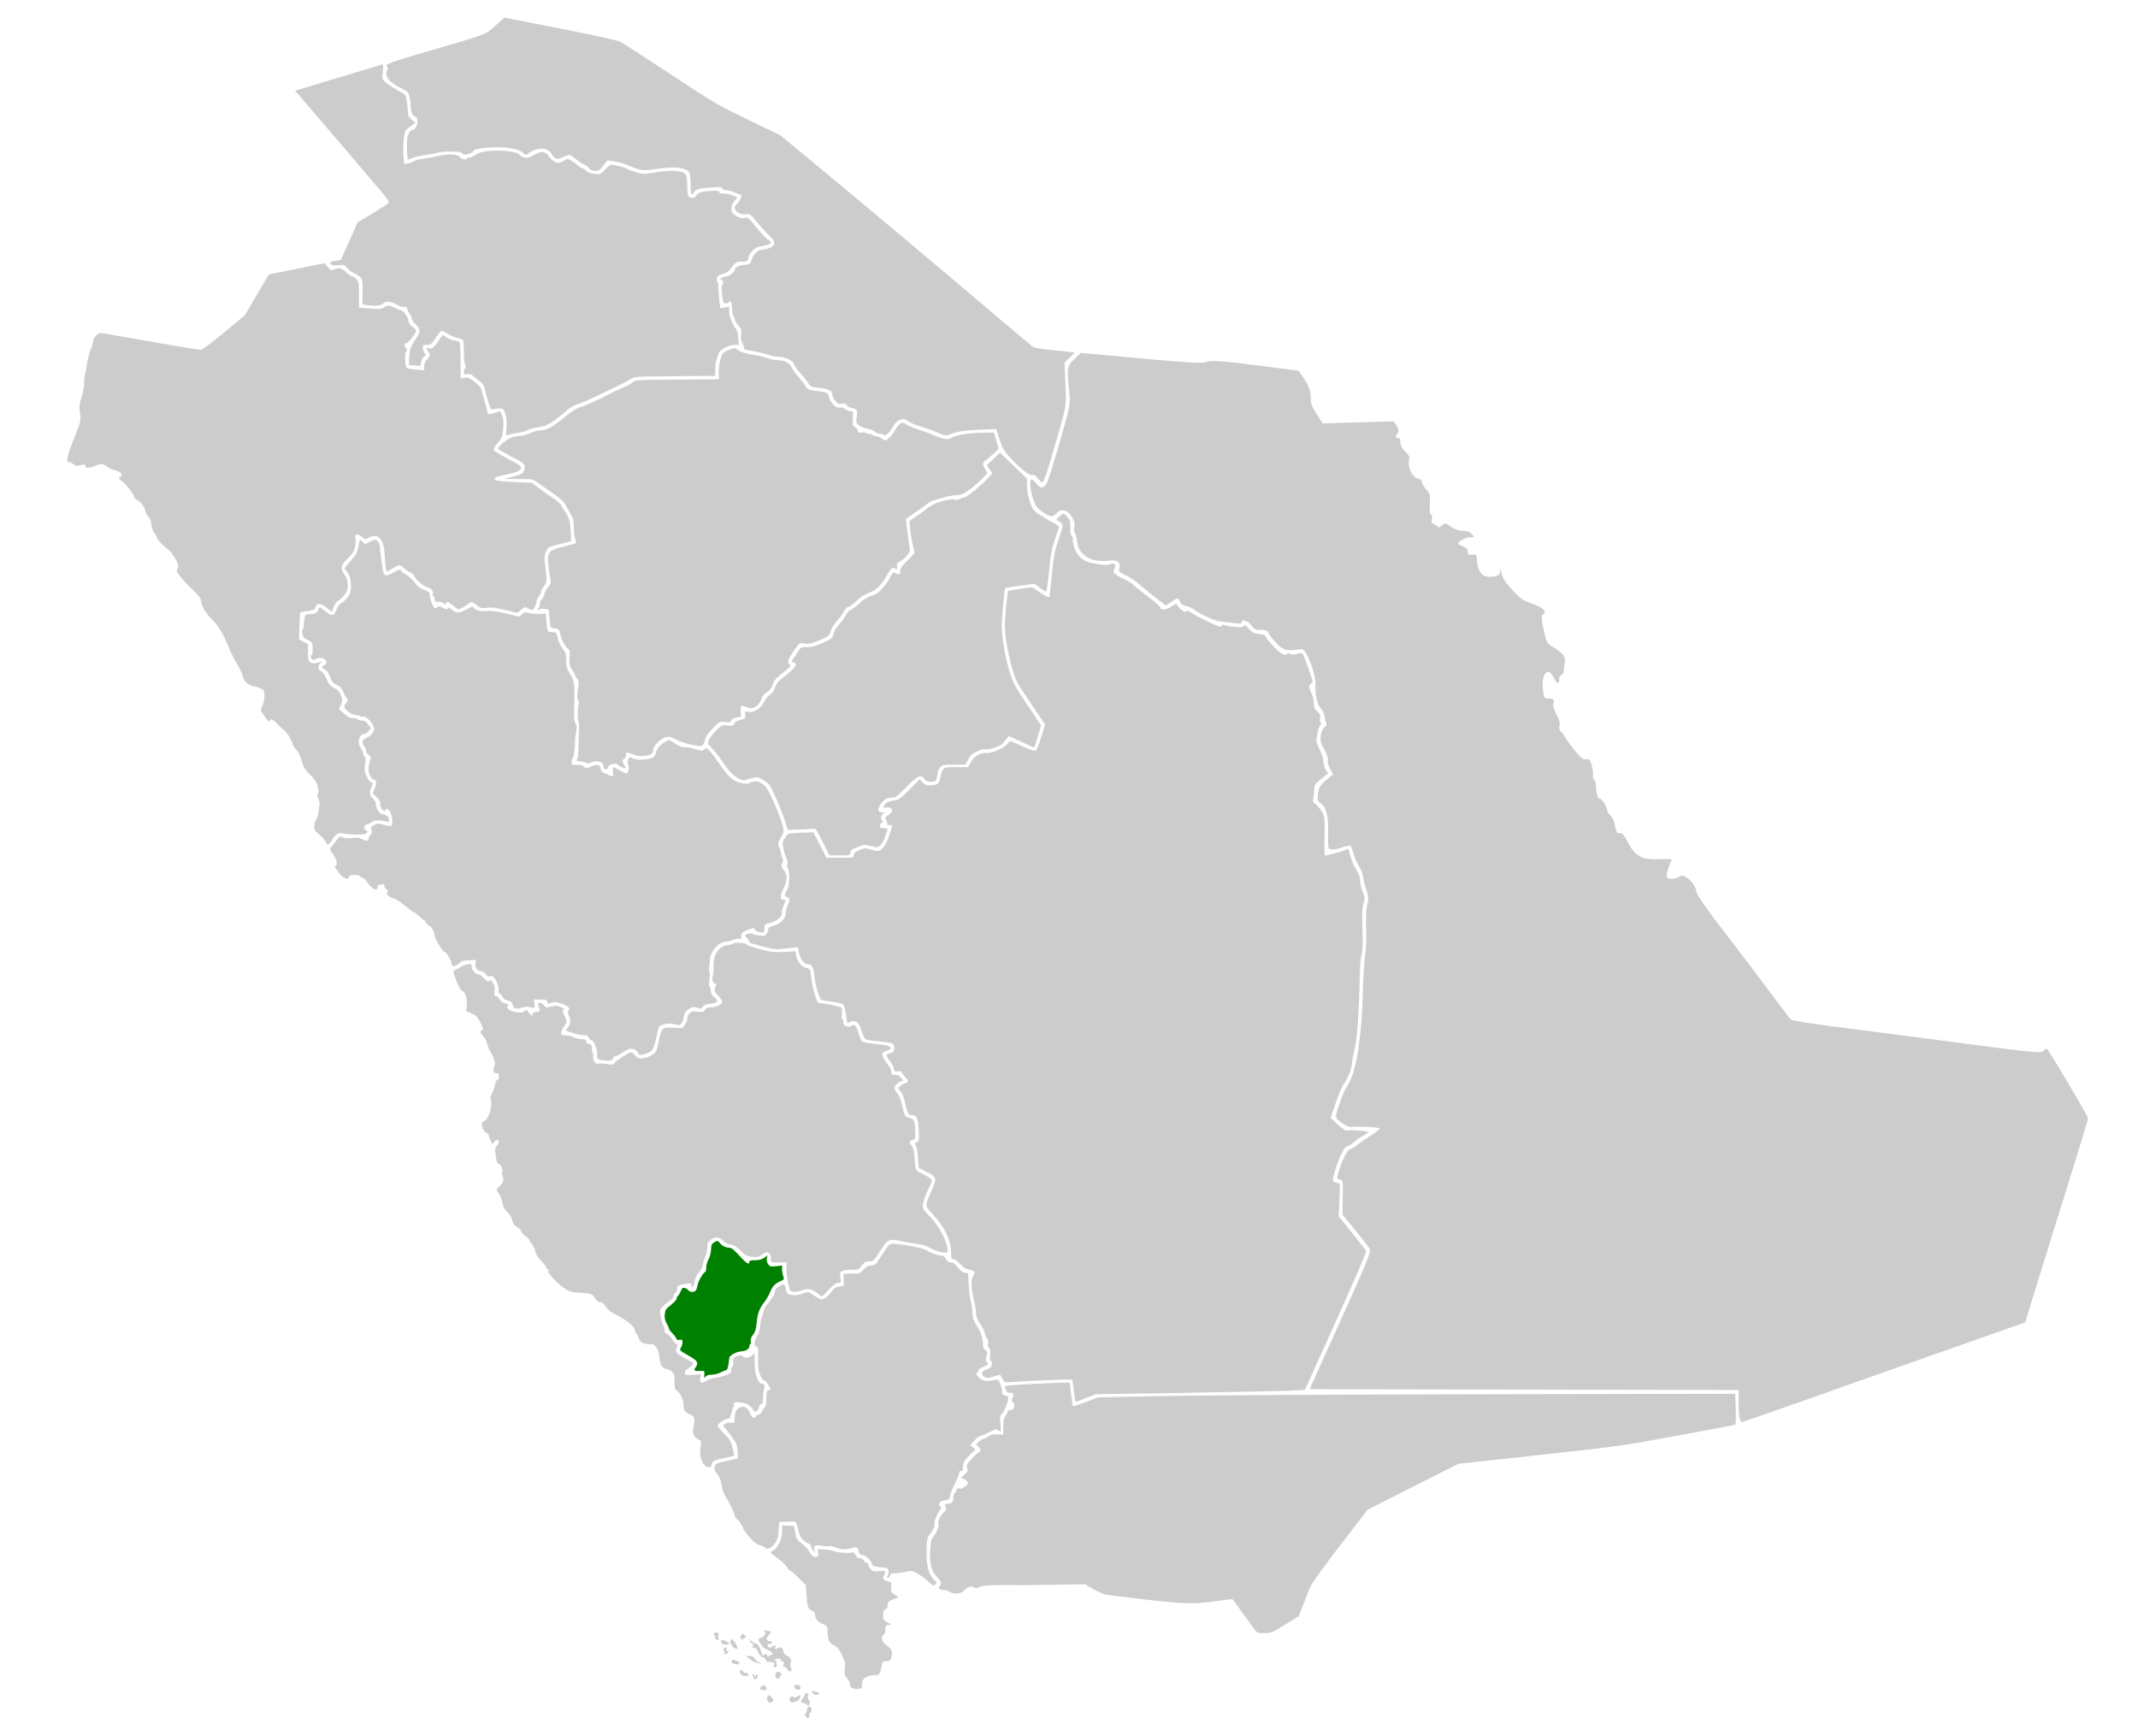
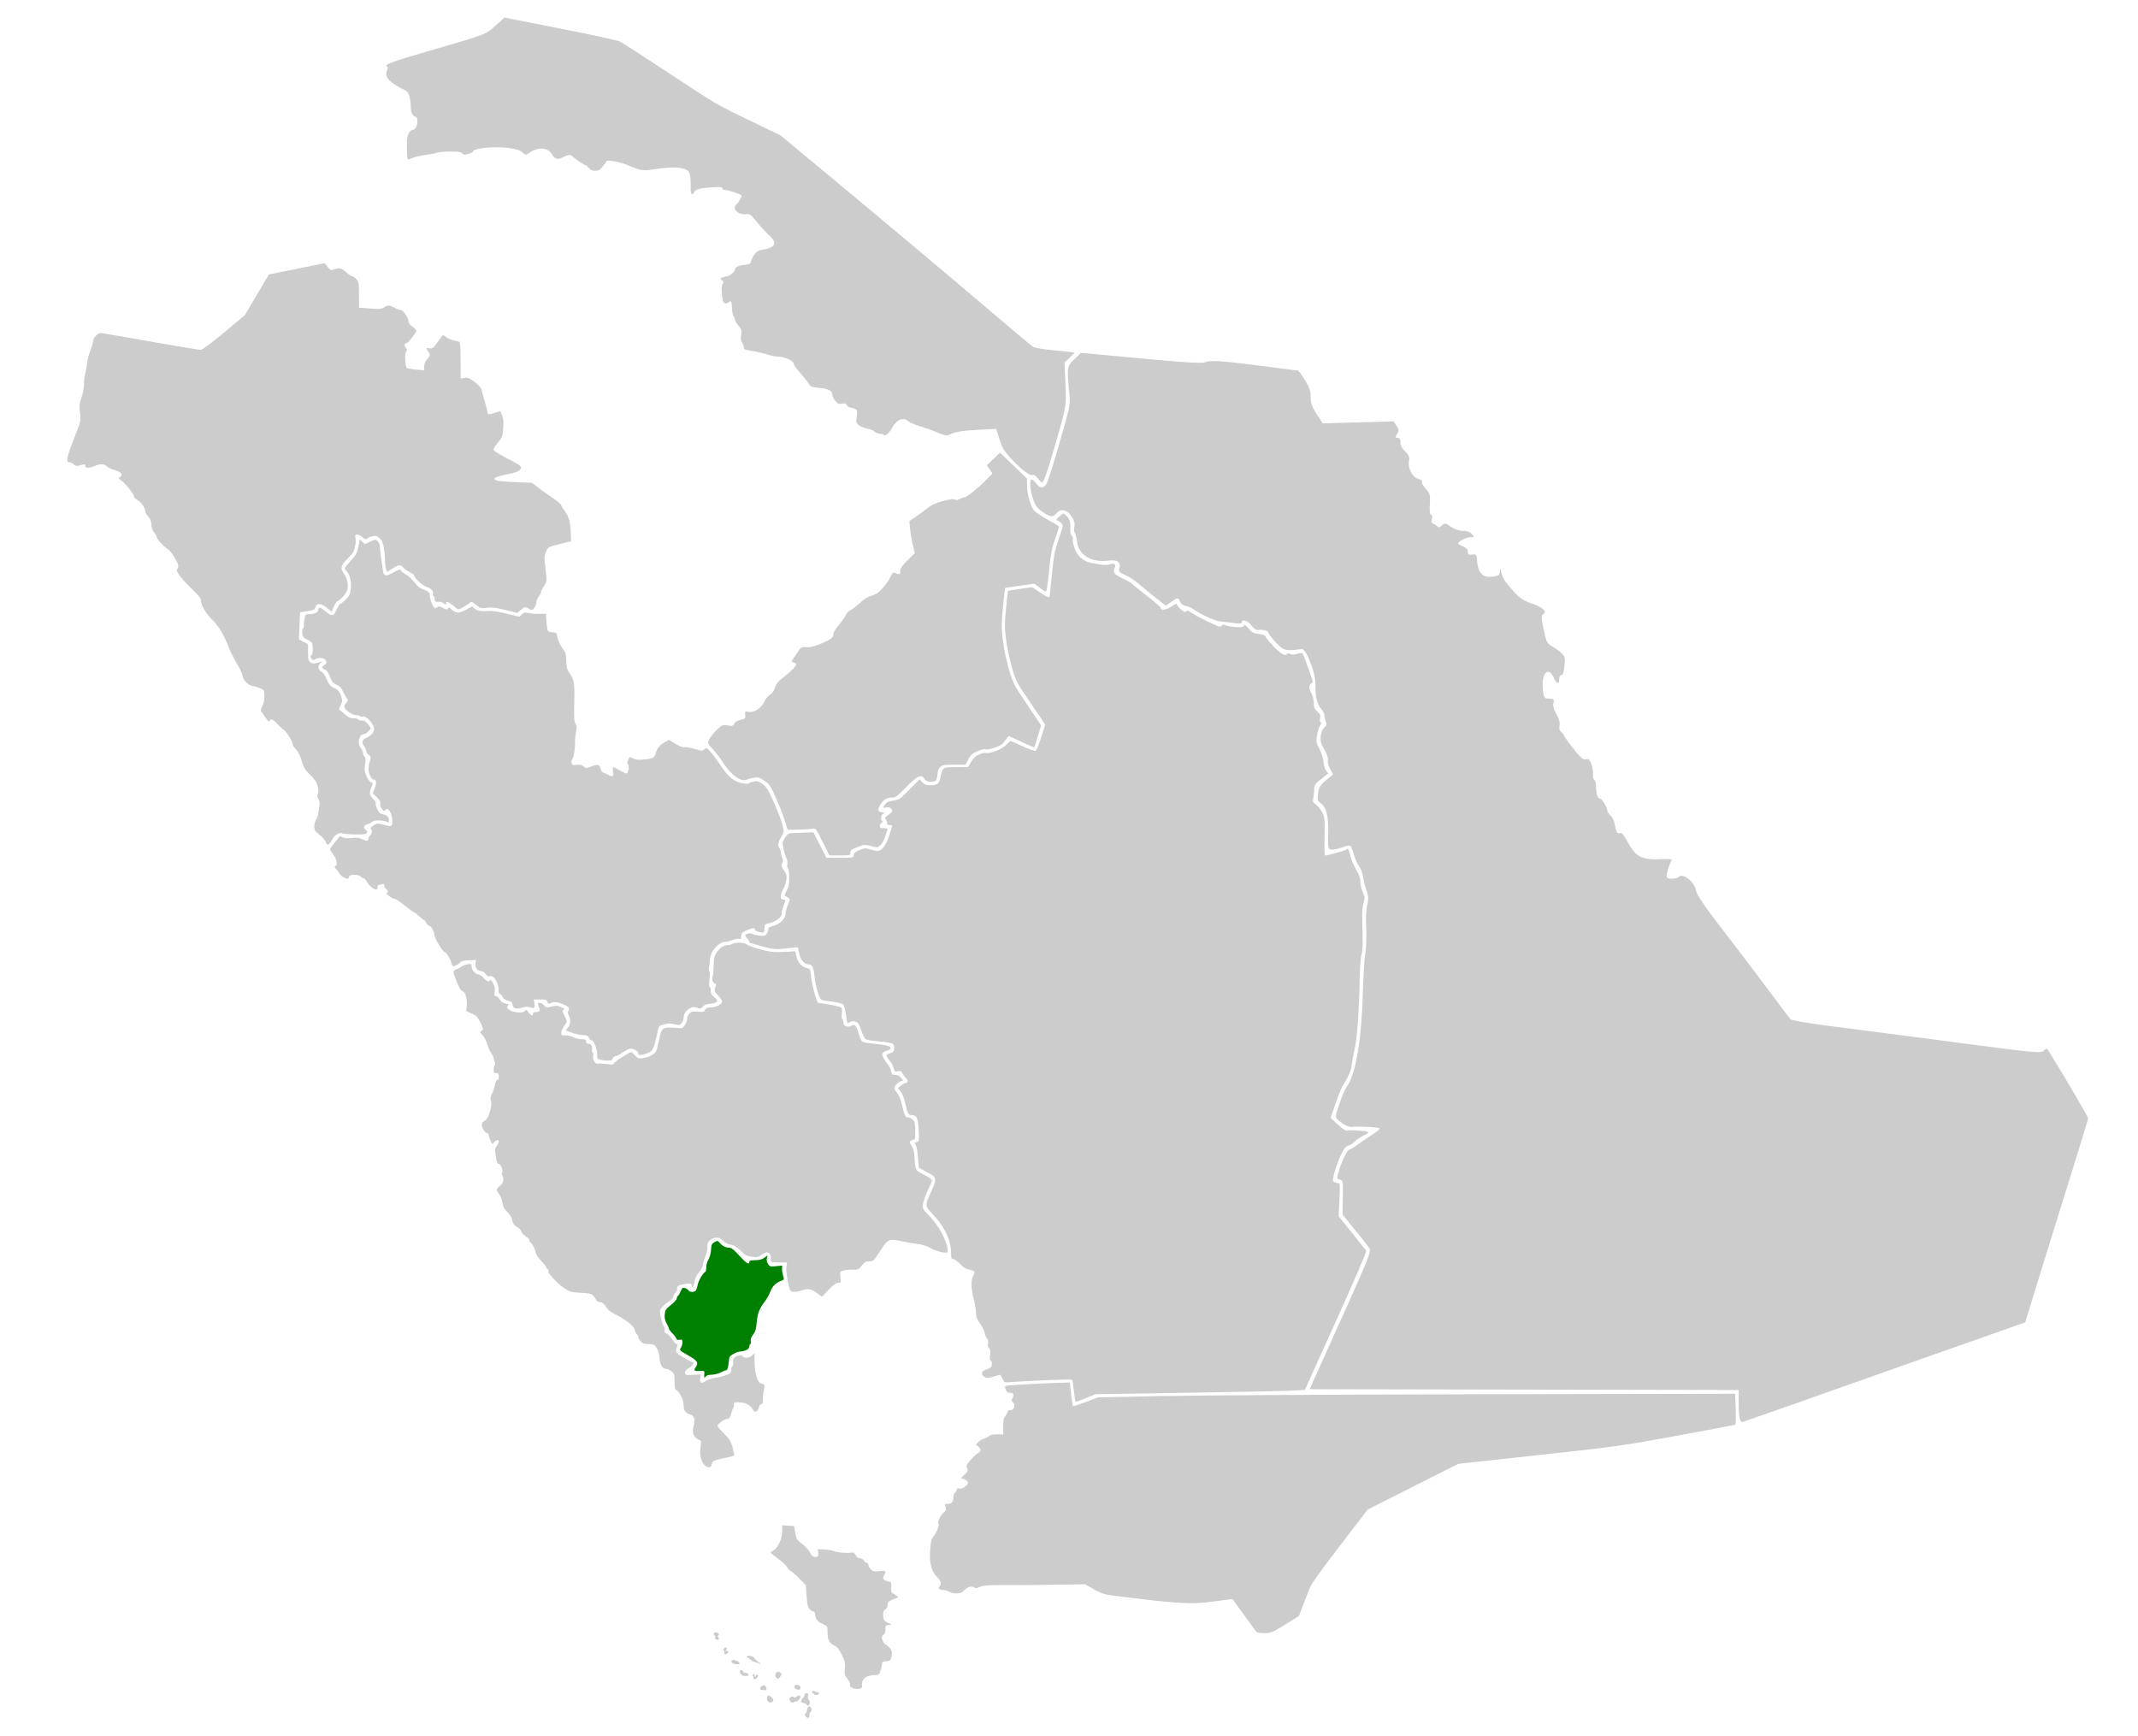
<svg xmlns="http://www.w3.org/2000/svg" width="4036" height="3278">
  <path style="fill:#ccc;stroke-width:2.14" d="M2027.287 2626.123c-1.213-11.187-2.758-20.892-3.433-21.568-1.183-1.183-87.088 2.207-114.386 4.513-13.283 1.122-13.294 1.118-16.855-5.882-1.96-3.853-3.837-7.322-4.173-7.71-.335-.386-5.974.988-12.532 3.055-10.315 3.252-12.66 3.363-17.4.827-7.349-3.933-6.234-10.755 2.2-13.46 3.53-1.134 7.623-3.012 9.094-4.175 3.299-2.608 3.517-11.516.33-13.485-1.474-.911-1.836-4.84-.976-10.578 1.025-6.832.522-9.976-1.998-12.496-2.245-2.245-2.905-5.207-1.98-8.892.889-3.54.248-6.839-1.783-9.183-1.743-2.012-3.784-6.915-4.536-10.896-.752-3.98-4.735-11.927-8.852-17.657-5.803-8.077-7.486-12.507-7.486-19.701 0-5.105-1.926-16.81-4.28-26.014-5.198-20.326-5.543-37.806-.885-44.914 4.396-6.709 2.558-9.33-7.688-10.968-6.124-.98-10.653-3.812-17.112-10.704-4.832-5.155-10.658-9.373-12.947-9.373-3.54 0-4.161-1.522-4.161-10.21 0-24.983-11.963-50.555-34.984-74.78-14.719-15.49-14.758-16.147-2.505-42.665 11.248-24.345 10.743-26.65-7.98-36.461l-15.512-8.128-1.41-18.5c-.776-10.175-2.461-20.462-3.745-22.861-3.091-5.776-3.012-6.106 1.764-7.355 3.762-.984 4.028-2.787 3.238-21.981-.928-22.58-3.682-28.799-12.755-28.799-6.718 0-8.522-3.131-12.641-21.944-2.257-10.306-5.58-18.907-8.766-22.694l-5.131-6.098 4.745-4.374c2.61-2.406 6.591-4.71 8.847-5.122 5.78-1.055 6.463-5.04 1.653-9.652-2.258-2.164-5.287-6.204-6.732-8.977-2.114-4.058-3.812-4.805-8.697-3.828-5.461 1.092-6.221.524-7.578-5.657-.83-3.778-4.268-10.218-7.64-14.311-7.848-9.522-7.716-11.816.82-14.249 5.653-1.61 7.075-3.204 7.599-8.515.386-3.918-.662-7.618-2.617-9.24-1.798-1.493-13.532-3.53-26.15-4.54-15.13-1.21-23.948-2.889-26.01-4.95-1.715-1.716-5.161-9.212-7.658-16.66-3.691-11.009-5.658-13.926-10.528-15.61-4.283-1.482-7.236-1.293-10.372.666-2.41 1.505-4.643 2.43-4.96 2.054-.318-.376-1.612-7.814-2.876-16.529-1.264-8.715-3.59-17.137-5.168-18.716-1.58-1.578-10.518-3.84-19.864-5.024-9.347-1.185-18.515-2.638-20.375-3.228-4.572-1.451-12.186-26.215-14.016-45.585-1.476-15.633-4.554-21.795-10.884-21.795-7.958 0-15.374-8.496-17.857-20.458l-2.452-11.811-13.204 1.223c-7.261.673-17.536 1.676-22.831 2.229-6.735.703-16.38-.925-32.091-5.416-12.354-3.532-22.705-6.421-23.002-6.421-.296 0-.54-.963-.54-2.14s-1.96-4.1-4.357-6.497c-2.396-2.396-3.855-5.17-3.24-6.163 1.596-2.585 11.337-4.137 13.372-2.132.943.93 6.674 2.342 12.736 3.14 10.27 1.35 11.272 1.068 14.679-4.131 2.01-3.07 3.166-6.859 2.566-8.42-.737-1.92 2.133-3.698 8.859-5.488 13.196-3.513 23.856-13.778 23.856-22.973 0-3.79 1.982-11.517 4.405-17.17 4.12-9.613 4.17-10.45.767-12.938-2.002-1.464-4.706-3.027-6.01-3.474-1.504-.515-.534-4.113 2.652-9.834 4.061-7.294 5.01-12.13 4.96-25.26-.039-9.66-1.04-16.84-2.474-17.726-1.404-.868-1.838-3.763-1.04-6.94.802-3.197.07-7.978-1.772-11.565-1.727-3.363-4.254-11.522-5.616-18.13-2.298-11.157-2.124-12.568 2.43-19.715 2.7-4.234 6.352-8.146 8.117-8.695 1.765-.548 12.838-1.305 24.606-1.683l21.397-.685 12.375 24.071 12.375 24.071h25.605c25.296 0 25.604-.059 25.604-4.924 0-3.878 2.266-5.882 10.663-9.43 9.85-4.161 11.427-4.275 20.667-1.494 5.502 1.655 11.762 3.01 13.91 3.01 7.744 0 16.227-11.157 21.967-28.893 3.048-9.418 5.542-17.843 5.542-18.722 0-.879-2.377-1.597-5.282-1.597-3.41 0-4.91-.97-4.232-2.737.578-1.504-.32-4.61-1.995-6.9-2.783-3.805-2.418-4.59 4.232-9.11 4.003-2.72 7.277-6.236 7.277-7.815 0-4.894-5.631-7.953-11.794-6.406-5.25 1.318-5.576 1.063-3.53-2.758 3.59-6.709 7.132-8.703 18.456-10.389 9.768-1.455 12.15-3.125 29.65-20.793l19.03-19.211 5.206 5.615c3.902 4.207 7.295 5.615 13.54 5.615 14.693 0 18.588-2.708 20.298-14.111.836-5.577 2.992-12.387 4.791-15.132 3.078-4.698 4.579-4.993 25.401-4.993h22.13l5.81-9.912c4.233-7.224 8.363-11.042 15.224-14.077 5.178-2.29 10.94-3.58 12.806-2.863 6.46 2.479 31.148-7.232 38.248-15.046 3.655-4.023 7.302-7.314 8.106-7.314.803 0 11.098 4.418 22.878 9.817 11.78 5.4 22.763 9.302 24.407 8.671 1.645-.63 6.423-12.03 10.618-25.33l7.63-24.184-27.509-40.666c-27.079-40.032-27.63-41.084-35.271-67.4-4.27-14.704-9.246-38.288-11.058-52.41-2.938-22.896-2.952-29.24-.132-58.589 1.74-18.101 3.44-33.188 3.778-33.526.338-.338 10.722-2.023 23.076-3.745l22.463-3.13 13.908 9.38c13.663 9.217 19.257 11.352 19.257 7.353 0-1.11 1.936-20.292 4.304-42.627 3.751-35.396 5.411-43.821 12.935-65.64 8.13-23.58 8.423-25.263 5.042-28.999-1.973-2.18-5.358-4.527-7.52-5.213-3.428-1.088-2.974-2.088 3.554-7.82 7.357-6.459 7.56-6.503 11.9-2.575 7.223 6.537 9.123 11.94 8.654 24.607-.31 8.357.506 12.793 2.683 14.6 1.72 1.427 2.62 3.917 1.999 5.534-.62 1.616.452 8.372 2.383 15.014 4.827 16.605 16.606 27.518 33.09 30.656 22.262 4.24 26.915 4.571 34.309 2.45 9.313-2.67 12.466-.098 9.056 7.386-3.744 8.218-1.277 11.282 15.634 19.416 8.566 4.12 16.848 9.025 18.404 10.9 1.556 1.875 14.176 12.058 28.046 22.628 13.869 10.57 25.216 20.573 25.216 22.228 0 5.268 11.702 3.368 21.076-3.422 4.884-3.538 8.88-5.455 8.88-4.26 0 3.59 11.969 14.971 15.744 14.971 1.932 0 3.513-.933 3.513-2.075 0-1.141 3.61.416 8.024 3.46 11.07 7.637 49.605 26.431 54.194 26.431 2.065 0 4.122-1.1 4.571-2.446.574-1.721 2.054-1.809 4.993-.294 2.297 1.183 10.594 2.722 18.438 3.419 11.108.986 14.84.569 16.878-1.886 2.23-2.687 3.67-1.92 9.76 5.194 6.18 7.22 8.726 8.543 18.863 9.81 8.854 1.106 12.034 2.459 13.01 5.531.71 2.237 7.89 10.84 15.956 19.116 13.872 14.234 21.418 18.18 24.679 12.903.872-1.412 2.853-1.328 5.79.244 3.316 1.775 6.655 1.734 12.972-.159 4.679-1.402 9.259-1.752 10.178-.779 1.548 1.638 8.177 19.266 16.63 44.216 3.285 9.7 3.275 10.48-.172 12.41-4.837 2.707-4.648 8.673.601 18.963 2.442 4.786 4.28 12.61 4.28 18.222 0 8.271 1.056 10.8 6.64 15.9 5.586 5.102 6.415 7.09 5.224 12.514-.865 3.937-.48 7.027.988 7.935 1.712 1.058 1.519 2.502-.67 5.018-1.692 1.942-4.245 9.894-5.674 17.67-2.57 13.982-2.523 14.287 4.296 27.795 4.364 8.644 7.101 17.488 7.457 24.093.338 6.26 2.242 12.707 4.758 16.109l4.194 5.673-13.072 10.419c-12.428 9.906-13.087 10.904-13.396 20.286-.179 5.427-.996 12.898-1.816 16.602-1.308 5.91-.653 7.35 5.357 11.768 3.767 2.769 9.068 9.4 11.782 14.737 4.679 9.201 4.894 11.553 4.169 45.469-.42 19.67-.034 35.765.86 35.765 4.489 0 38.108-9.346 40.47-11.25 3.453-2.784 3.316-3.013 7.547 12.683 1.957 7.261 6.943 18.816 11.08 25.677 5.508 9.134 7.523 14.946 7.527 21.706 0 5.078 2.1 14.1 4.659 20.048 4.218 9.806 4.388 11.642 1.819 19.654-2.642 8.24-3.28 17.817-2.58 38.793.157 4.708.327 11.448.379 14.978.052 3.53.2 13.16.329 21.397.13 8.238-.987 19.31-2.48 24.606-1.551 5.5-2.932 24.31-3.22 43.864-.748 50.904-4.545 109.277-8.21 126.242-4.252 19.678-6.305 30.89-6.855 37.444-.683 8.123-6.937 23.341-13.725 33.4-5.703 8.45-11.608 22.902-21.762 53.257l-4.294 12.838 13.53 12.388c9.752 8.929 14.724 12.083 17.807 11.295 6.548-1.674 41.745 1.303 40.436 3.42-.634 1.026-5.658 4.158-11.164 6.961-5.507 2.804-12.32 7.572-15.141 10.596-2.821 3.024-8.155 6.498-11.853 7.718-5.358 1.768-8.174 5.149-13.867 16.645-3.93 7.934-9.289 22.41-11.91 32.169-4.538 16.904-4.582 17.84-.935 19.792 2.105 1.127 5.482 2.049 7.503 2.049 3.373 0 3.553 2.567 2.198 31.25l-1.477 31.25 25.113 31.336c13.811 17.234 25.927 32.449 26.924 33.81 1.131 1.545-20.287 51.403-56.989 132.66l-58.8 130.186-27.418 1.35c-15.08.743-103.965 2.554-197.523 4.025l-170.105 2.675-18.068 7.208c-9.938 3.965-18.66 7.209-19.383 7.209-.723 0-2.307-9.153-3.52-20.34z" />
  <path style="fill:#ccc;stroke-width:2.14" d="M1332.005 2767.516c-7.89-5.538-12.007-20.224-9.718-34.657 1.097-6.917 1.37-12.832.607-13.145-13.506-5.534-17.313-13.39-13.463-27.784 3.485-13.032 1.45-19.082-7.405-22.004-8.546-2.82-11.544-7.472-11.544-17.907 0-8.867-7.307-23.992-13.083-27.084-3.354-1.795-4.035-4.648-4.035-16.906 0-13.383-.521-15.158-5.637-19.182-3.101-2.44-7.193-4.456-9.094-4.482-7.97-.11-12.537-7.025-13.687-20.723-.738-8.798-2.68-15.478-5.751-19.792-4.054-5.693-5.915-6.511-14.816-6.511-7.874 0-11.233-1.122-14.832-4.952-2.559-2.724-4.653-6.457-4.653-8.297 0-1.84-1.387-4.496-3.082-5.903-1.695-1.407-3.38-5.079-3.744-8.16-.752-6.356-18.644-20.34-37.504-29.313-7.446-3.542-13.064-8.182-16.867-13.927-4.027-6.086-7.21-8.616-10.839-8.616-3.604 0-6.457-2.239-9.564-7.504-4.997-8.47-7.061-9.181-30.142-10.394-14.61-.768-17.855-1.75-27.987-8.476-9.53-6.325-20.507-16.998-29.041-28.235-.913-1.202-1.266-3.368-.784-4.814.482-1.446-.167-2.628-1.442-2.628s-2.318-1.254-2.318-2.785c0-1.532-4.286-7.195-9.524-12.584-5.238-5.39-10.128-12.561-10.865-15.937-1.82-8.33-5.785-16.476-9.028-18.548-1.473-.941-2.679-3.122-2.679-4.846 0-1.724-3.129-5.034-6.953-7.356-3.825-2.322-7.465-6.338-8.088-8.924-.623-2.586-3.908-6.24-7.3-8.119-6.87-3.808-8.874-6.766-10.842-16.003-.74-3.467-4.704-9.473-8.811-13.347-5.69-5.366-7.862-9.532-9.122-17.505-.91-5.755-3.742-13.118-6.294-16.363-6.018-7.65-5.88-8.834 1.779-15.279 6.69-5.63 8.196-12.68 4.273-20.01-1.18-2.204-1.315-4.521-.3-5.148 3.037-1.878-2.519-16.237-6.283-16.237-2.558 0-3.944-3.584-5.587-14.443-1.943-12.842-1.746-15.008 1.786-19.546 2.184-2.806 3.971-6.417 3.971-8.024 0-4.35-5.75-3.53-9.136 1.305-2.837 4.05-3.11 3.913-6.54-3.282-1.97-4.13-3.581-8.92-3.581-10.645 0-1.725-.926-3.137-2.057-3.137-4.128 0-10.781-9.525-10.781-15.434 0-4.386 1.382-6.594 4.985-7.964 8.123-3.088 16.352-32.234 11.374-40.288-.849-1.373.393-6.293 2.76-10.933s4.934-12.376 5.704-17.19c.85-5.314 2.554-8.756 4.336-8.756 1.836 0 2.936-2.405 2.936-6.419 0-5.239-.89-6.42-4.835-6.42-4.033 0-4.832-1.153-4.814-6.953.011-3.825.883-7.579 1.937-8.343 1.054-.764 1.15-3.17.213-5.35-.936-2.177-2.057-5.885-2.49-8.239-.432-2.354-2.71-6.908-5.06-10.122-2.351-3.213-5.478-10.434-6.949-16.047-1.47-5.613-5.345-13.035-8.609-16.493-5.032-5.33-5.434-6.567-2.642-8.13 4.546-2.544 4.175-5.228-2.477-17.932-4.726-9.027-7.586-11.788-15.816-15.265l-10.047-4.245 1.06-9.397c1.358-12.055-2.532-26.745-7.423-28.028-3.428-.9-7.222-6.876-11.236-17.7-.873-2.354-2.67-6.972-3.993-10.264-3.52-8.755-2.985-11.735 2.408-13.409 2.648-.822 7.221-3.165 10.163-5.207s8.479-4.156 12.303-4.698c6.346-.9 6.954-.489 6.954 4.69 0 6.342 7.87 14.98 13.65 14.98 2.06 0 6.175 2.889 9.146 6.42 5.59 6.643 10.471 8.253 11.913 3.928.456-1.37 2.863.956 5.348 5.168 3.399 5.76 4.228 9.823 3.346 16.398-.968 7.22-.548 8.74 2.419 8.74 1.974 0 5.21 2.823 7.19 6.273 2.445 4.26 5.897 6.704 10.756 7.615 6.138 1.152 6.769 1.81 4.43 4.628-2.278 2.744-1.888 3.917 2.368 7.127 7.364 5.555 25.958 7.14 29.597 2.524 2.556-3.242 3.193-3.035 7.132 2.324 4.775 6.494 8.249 7.62 8.249 2.674 0-2.14 2.14-3.21 6.419-3.21 6.959 0 7.847-2.383 4.332-11.628-1.823-4.794-1.527-5.489 2.332-5.489 2.43 0 6.16 2.152 8.29 4.781 3.634 4.488 4.475 4.62 13.745 2.14 6.338-1.695 11.204-1.93 13.589-.658 2.043 1.091 5.614 2.587 7.934 3.325 3.3 1.048 3.584 1.734 1.306 3.142-2.385 1.474-2.083 3.518 1.665 11.259 5.638 11.648 5.68 10.573-.771 20.079-2.942 4.335-5.35 10.031-5.35 12.658 0 4.126 1.094 4.752 8.025 4.593 4.413-.1 11.3 1.467 15.306 3.484 4.006 2.017 10.986 3.667 15.513 3.667 6.803 0 8.23.742 8.23 4.28 0 2.81 1.426 4.279 4.153 4.279 5.265 0 7.506 3.612 6.93 11.172-.249 3.27.392 5.945 1.424 5.945 1.033 0 1.404 2.477.825 5.504-1.545 8.082 3.536 16.42 9.148 15.011 2.478-.622 9.748-.275 16.154.771 10.379 1.695 12.012 1.438 14.98-2.353 3.031-3.87 9.433-8.236 26.137-17.826 5.771-3.313 6.1-3.221 12.144 3.396 5.483 6.003 7.2 6.67 14.627 5.673 12.44-1.668 23.291-7.56 25.915-14.07 1.271-3.154 3.803-12.956 5.627-21.782 4.79-23.174 5.256-23.436 37.292-20.91 6.604.521 7.892-.305 12.108-7.773 2.595-4.597 4.202-9.7 3.572-11.343-.63-1.642.995-5.264 3.612-8.05 4.19-4.46 6.111-4.924 16.095-3.894 10.025 1.035 11.62.643 13.776-3.385 1.787-3.34 4.474-4.556 10.063-4.556 10.246 0 22.18-5.85 22.18-10.87 0-2.181-3.465-7.43-7.701-11.667-7.482-7.482-7.898-9.38-4.08-18.652 1.064-2.586.549-3.744-1.666-3.744-3.547 0-6.777-9.542-4.486-13.25.8-1.295 1.633-10.356 1.85-20.135.343-15.476 1.144-18.863 6.176-26.125 5.951-8.587 13.277-13.24 20.847-13.24 2.376 0 6.395-1.11 8.932-2.468 6.027-3.226 22.491-2.548 26.114 1.075 1.561 1.561 12.314 5.547 23.895 8.856 17.276 4.938 24.705 5.947 41.383 5.62 11.18-.22 21.898-.875 23.819-1.456 2.753-.833 3.808 1.053 4.987 8.915 1.69 11.266 10.312 20.982 20.415 23.003 5.685 1.137 6.024 1.903 7.432 16.802 1.426 15.075 10.838 48.737 13.65 48.816 10.151.283 42.112 6.853 43.535 8.948 1.04 1.53 1.39 6.832.781 11.782-.61 4.95-.17 9.58.978 10.29 1.147.709 2.086 3.621 2.086 6.471 0 6.282 9.039 9.47 15.468 5.454 5.922-3.698 9.022-.268 13.194 14.603 1.942 6.918 4.967 13.772 6.723 15.23 1.757 1.457 12.567 3.51 24.023 4.561 22.404 2.056 31.295 4.632 29.946 8.677-.467 1.4-3.957 3.351-7.757 4.336-3.8.985-7.415 3.108-8.034 4.72-1.338 3.488 3.426 13.235 10.691 21.87 2.883 3.426 5.566 9.078 5.962 12.56.629 5.524 1.58 6.33 7.475 6.33 4.818 0 8.082 1.686 11.388 5.884 4.393 5.577 4.423 5.884.573 5.884-4.878 0-13.366 8.51-13.366 13.4 0 1.923 2.313 5.992 5.14 9.043 3.197 3.45 6.487 11.376 8.704 20.972 4.822 20.865 6.753 25.055 11.549 25.055 2.248 0 6.176 1.69 8.727 3.756 3.98 3.223 4.698 6.182 5.052 20.831.375 15.56.033 17.143-3.868 17.848-7.314 1.322-8.1 3.983-3.155 10.673 3.614 4.888 4.994 10.258 5.688 22.14 1.45 24.814 1.271 24.485 17.833 32.825 8.688 4.375 14.94 8.891 14.94 10.791 0 1.798-1.885 6.961-4.187 11.475-6.993 13.707-12.929 30.857-12.93 37.358 0 4.53 2.685 8.759 10.192 16.047 19.28 18.72 36.88 51.243 36.88 68.15 0 3.656-1.116 3.958-10.287 2.781-5.658-.726-15.528-4.263-21.932-7.861-7.913-4.446-16.102-7.028-25.553-8.058-7.649-.833-20.353-2.965-28.232-4.737-24.814-5.582-26.54-4.834-41.308 17.897-12.323 18.968-13.152 19.762-20.682 19.792-6.511.026-8.94 1.416-14.3 8.184-6.153 7.768-6.991 8.13-17.832 7.69-6.257-.255-14.139.574-17.515 1.841-5.865 2.202-6.084 2.765-4.915 12.638 1.184 9.997 1.044 10.333-4.298 10.333-3.968 0-9.05 3.685-18.069 13.105l-12.548 13.105-7.512-5.73c-11.831-9.023-18.223-10.495-29.115-6.702-11.464 3.992-19.944 4.24-22.767.665-3.536-4.479-9.036-36.78-7.682-45.123l1.271-7.834h-15.258c-15.59 0-16.264-.405-15.348-9.222.482-4.632-3.592-10.036-7.565-10.036-1.569 0-6.203 2.274-10.297 5.052-6.615 4.49-8.71 4.852-18.817 3.257-9.586-1.512-12.833-3.316-20.657-11.476-7.067-7.369-11.41-10.02-18.187-11.1-5.773-.921-10.899-3.553-14.577-7.484-6.88-7.356-15.933-7.97-23.994-1.63-4.535 3.568-5.638 6.241-5.638 13.675 0 5.081-1.904 13.436-4.232 18.566-2.328 5.13-4.254 11.802-4.28 14.827-.025 3.09-3.191 9.183-7.224 13.908-4.936 5.783-7.65 11.583-8.69 18.572-1.466 9.853-5.53 14.327-5.53 6.088 0-3.553-1.166-3.925-9.093-2.902-14.458 1.867-19.36 4.31-18.124 9.034.635 2.428-.584 5.623-2.97 7.782-2.226 2.015-4.047 5.361-4.047 7.436 0 2.076-3.13 5.71-6.954 8.078-3.825 2.367-9.717 7.191-13.094 10.721-6.031 6.305-6.099 6.647-3.846 19.435 1.26 7.159 3.676 14.992 5.368 17.407 1.691 2.415 2.592 6.237 2.002 8.493-.758 2.899.41 4.673 3.98 6.047 2.78 1.069 7.462 5.874 10.404 10.679 2.942 4.804 6.656 8.76 8.253 8.793 1.932.038 2.377 1.31 1.33 3.802-4.632 11.019-3.993 12.206 11.582 21.496 8.293 4.947 16.105 8.994 17.36 8.994 4.027 0-1.714 8.059-8.667 12.166-4.369 2.581-6.284 5.236-5.869 8.136.563 3.926 1.916 4.236 15.38 3.53l14.761-.775-1.254 7.729c-1.486 9.156 1.947 10.163 12.571 3.684 3.633-2.215 10.855-4.511 16.048-5.102 5.193-.591 14.015-2.74 19.605-4.776 8.85-3.224 10.164-4.483 10.164-9.741 0-3.322 1.055-6.692 2.345-7.49 1.29-.796 1.93-4.28 1.422-7.74-.677-4.611.252-7.114 3.48-9.375 5.08-3.559 13.289-4.068 15.22-.944 2.228 3.605 12.307 2.379 17.048-2.075l4.486-4.215.222 18.658c.255 21.459 6.31 38.984 13.47 38.984 5.078 0 6.323 3.635 4.028 11.754-.995 3.523-1.81 10.985-1.81 16.583 0 7.694-.796 10.177-3.263 10.177-1.898 0-3.789 2.628-4.52 6.283-1.524 7.62-7.372 10.555-10.404 5.221-5.168-9.088-11.165-13.012-22.107-14.463-11.966-1.588-16.268-.412-14.581 3.985.577 1.503.303 3.572-.609 4.598-.911 1.026-2.887 6.439-4.39 12.029-2.252 8.376-3.596 10.163-7.64 10.163-5.09 0-18.074 9.48-18.074 13.196 0 1.165 3.937 6.134 8.748 11.044 4.811 4.909 10.05 10.396 11.64 12.192 3.384 3.824 7.747 14.16 8.557 20.27.311 2.354 1.224 6.307 2.027 8.786 1.356 4.18.1 4.784-17.43 8.369-20.952 4.285-23.682 5.658-24.646 12.4-.82 5.733-5.641 6.86-11.564 2.701z" />
  <path style="fill:#ccc;stroke-width:2.14" d="M1132.145 2000.457c-4.633-1.329-5.265-2.592-4.72-9.429.72-9.034-6.416-27.125-10.7-27.125-1.552 0-3.773-2.166-4.935-4.814-1.7-3.878-3.985-4.88-11.74-5.152-5.296-.185-14.702-2.2-20.902-4.475l-11.272-4.14 4.319-5.49c5.057-6.429 5.525-15.289 1.241-23.5-1.771-3.396-2.214-6.365-1.057-7.081 1.097-.678 1.994-2.924 1.994-4.992 0-2.542-3.834-5.349-11.842-8.667-11.112-4.606-16.466-4.905-24.786-1.383-2.415 1.022-3.812.134-4.614-2.934-.992-3.792-2.838-4.4-13.357-4.4h-12.207l1.368 7.29c1.565 8.346-1.053 10.347-9.45 7.222-3.53-1.314-7.936-1.14-12.954.51-11.567 3.807-17.94 2.17-18.745-4.814-.548-4.76-2.204-6.251-8.964-8.071-5.124-1.38-8.806-3.85-9.636-6.467-.74-2.329-3.077-5.162-5.196-6.296-2.726-1.459-3.539-3.702-2.78-7.674 1.224-6.4-6.377-23.392-11.31-25.285-1.74-.668-4.537-.688-6.215-.044-1.792.687-4.542-1.106-6.665-4.347-2.097-3.2-5.62-5.517-8.387-5.517-7.278 0-12.662-7.19-11.128-14.86l1.284-6.42-14.282.723c-8.307.42-14.626 1.757-15.105 3.196-.454 1.36-3.754 3.988-7.335 5.84-5.384 2.784-6.825 2.869-8.332.49-1.003-1.582-1.838-3.734-1.856-4.782-.085-4.951-9.733-20.563-12.715-20.576-3.593-.015-19.413-26.93-19.413-33.028 0-5.439-6.186-16.17-9.322-16.17-1.536 0-4.081-2.407-5.656-5.35-1.575-2.942-3.515-5.349-4.313-5.349-.797 0-4.92-3.37-9.16-7.489-4.242-4.119-8.636-7.489-9.766-7.489-1.13 0-9.122-5.776-17.759-12.835-8.637-7.06-17.49-12.837-19.674-12.838-2.184 0-6.831-2.41-10.328-5.352-3.496-2.942-5.32-5.35-4.053-5.35 3.496 0 2.754-6.38-.906-7.784-1.765-.678-3.21-3.167-3.21-5.532 0-3.415-.99-4.034-4.814-3.01-2.648.71-5.536 1.304-6.419 1.32-.882.016-1.605 1.955-1.605 4.308 0 2.354-1.314 4.28-2.92 4.28-4.448 0-13.894-8.185-17.504-15.167-1.772-3.427-4.524-6.23-6.115-6.23-1.59 0-4.09-1.444-5.556-3.21-1.605-1.934-6.287-3.21-11.78-3.21-7.306 0-9.34.848-10.232 4.263-1.03 3.939-1.64 4.042-8.029 1.355-3.803-1.599-7.878-4.72-9.056-6.937-1.178-2.216-4.176-6.328-6.663-9.137-3.192-3.605-3.735-5.389-1.848-6.063 4.733-1.689 2.857-12.543-3.744-21.655-3.53-4.874-6.42-9.465-6.42-10.202 0-.738 2.648-4.529 5.885-8.425 3.236-3.897 7.487-9.32 9.447-12.051 3.18-4.43 4.073-4.659 8.283-2.112 3.344 2.023 8.36 2.432 17.212 1.405 9.431-1.095 14.167-.615 19.327 1.96 8.98 4.48 12.596 4.305 12.596-.608 0-2.21 1.444-5.216 3.21-6.681 3.586-2.977 4.214-8.783 1.282-11.875-1.175-1.24.768-3.777 4.984-6.506 6.367-4.122 7.739-4.255 17.44-1.7 17.327 4.566 18.017 4.306 18.017-6.771 0-15.18-9.656-29.165-13.592-19.686-1.968 4.74-10.406-7.149-9.274-13.069.758-3.968-.82-6.899-6.532-12.132l-7.532-6.9 3.747-9.813c3.882-10.166 3.277-16.393-1.593-16.393-4.163 0-10.157-11.412-10.157-19.339 0-3.8 1.16-10.785 2.58-15.52 2.39-7.979 2.233-8.838-2.14-11.742-2.596-1.724-4.72-5.03-4.72-7.35 0-2.318-1.832-6.545-4.072-9.392-5.309-6.75-3.726-12.03 4.726-15.771 8.266-3.66 14.16-10.32 14.245-16.102.147-9.955-15.346-26.534-22.302-23.865-1.737.666-3.727.29-4.422-.835-.696-1.125-4.153-2.046-7.683-2.046-3.98 0-9.563-2.527-14.695-6.651-8.575-6.891-9.024-9.922-2.584-17.42 2.83-3.295 2.839-4.195.076-7.49-1.727-2.059-4.908-7.83-7.07-12.823-2.918-6.744-6.02-10.002-12.06-12.667-5.457-2.408-8.942-5.755-10.596-10.178-4.75-12.705-7.374-16.794-12.172-18.98-5.968-2.72-6.125-4.958-.559-7.937 9.238-4.944 1.442-15.21-10.19-13.42-3.839.592-7.535 1.974-8.214 3.072-1.603 2.593-7.272-2.055-7.272-5.962 0-1.621.912-2.947 2.026-2.947 1.98 0 2.577-14.786.874-21.629-.47-1.892-4.576-5.118-9.122-7.168-6.841-3.085-8.481-5.058-9.519-11.449-.728-4.49-.306-8.306 1.01-9.12 1.244-.768 2.041-3.215 1.772-5.437-.269-2.221.252-8.13 1.16-13.132 1.52-8.396 2.16-9.096 8.328-9.123 11.065-.048 16.283-2.332 17.634-7.716 1.684-6.707 3.043-6.469 13.653 2.396 12.18 10.176 15.354 9.69 20.987-3.21 2.57-5.884 5.638-10.698 6.82-10.698 1.182 0 5.857-3.709 10.39-8.241 6.6-6.6 8.498-10.328 9.535-18.722 1.693-13.698-1.133-27.69-6.811-33.735-2.5-2.661-4.546-5.588-4.546-6.504 0-.916 5.203-7.415 11.563-14.443 9.996-11.046 11.935-14.645 14.301-26.551l2.738-13.773 4.828 4.535 4.828 4.536 9.858-4.772c9.45-4.575 10.03-4.616 14.036-.991 2.363 2.139 4.178 6.55 4.178 10.157 0 3.506.95 12.263 2.112 19.46 1.162 7.197 2.673 17.715 3.36 23.373 1.648 13.598 5.15 14.624 20.638 6.044 10.642-5.895 12.652-6.407 13.767-3.503.717 1.87 4.892 5.231 9.277 7.468 4.385 2.237 11.676 8.923 16.202 14.859 5.463 7.163 10.787 11.614 15.835 13.238 9.548 3.07 12.952 5.742 12.967 10.174.02 5.76 4.028 18.386 7.226 22.758 2.608 3.568 3.465 3.711 6.603 1.108 3.117-2.588 4.616-2.448 11.08 1.033 6.322 3.405 7.765 3.558 9.352.99 1.553-2.513 2.726-2.243 6.803 1.563 8.313 7.76 14.383 7.947 27.377.841l11.73-6.415 4.725 4.438c4.632 4.352 13.532 5.605 29.565 4.165 3.53-.317 17.3 2.025 30.6 5.205l24.18 5.782 4.725-4.438c4.134-3.884 5.879-4.179 13.964-2.362 5.082 1.142 14.221 1.814 20.308 1.493l11.068-.583 1.07 14.978c.588 8.238 1.849 16.181 2.8 17.652.953 1.471 4.965 2.675 8.917 2.675 6.914 0 7.274.415 9.538 10.97 1.366 6.369 5.205 14.573 9.152 19.556 6.053 7.642 6.813 10.148 6.925 22.833.092 10.495 1.241 15.912 4.362 20.564 10.926 16.284 11.662 20.234 10.816 58.045-.654 29.243-.214 36.518 2.454 40.59 2.636 4.024 2.831 6.894 1.03 15.163-1.223 5.61-2.124 13.57-2.002 17.689.379 12.86-2.036 29.86-4.698 33.067-4.06 4.892-1.963 13.075 3.13 12.208 8.917-1.516 14.289-.658 18.234 2.912 3.804 3.442 4.663 3.457 12.757.218 13.135-5.255 17.032-4.598 18.578 3.131.726 3.632 2.868 7.077 4.76 7.657 1.893.58 5.996 2.422 9.12 4.095 9.328 4.996 11.063 4.018 9.784-5.517-.632-4.707-.32-8.558.694-8.558 1.013 0 6.766 2.903 12.785 6.452s11.764 5.945 12.768 5.325c3.263-2.017 4.796-13.943 2.194-17.078-2.195-2.644-.704-8.855 3.26-13.58.32-.38 3.425.779 6.902 2.577 4.966 2.568 9.63 2.915 21.763 1.618 15.912-1.7 18.237-3.168 20.802-13.13 2-7.773 8.152-14.911 16.878-19.588l7.647-4.099 12.297 7.47c7.85 4.769 13.898 7.053 16.721 6.314 2.434-.636 11.003.817 19.044 3.23 13.835 4.15 14.84 4.189 18.691.715 3.9-3.517 4.422-3.266 12.438 5.958 4.602 5.295 12.822 16.368 18.268 24.606 14.266 21.579 25.095 30.538 40.315 33.352 7.58 1.4 12.855 1.512 13.651.287.714-1.098 4.747-2.63 8.961-3.404 6.36-1.168 9.118-.354 16.228 4.797 7.179 5.2 10.514 10.531 20.612 32.946 6.626 14.709 13.913 33.477 16.194 41.709 3.6 12.988 3.759 15.636 1.204 20.04-9.121 15.718-10.082 19.52-6.476 25.624 1.88 3.182 3.417 7.867 3.417 10.41 0 2.544 1.061 6.608 2.358 9.032 1.759 3.285 1.674 5.683-.33 9.43-2.365 4.418-1.97 6.064 3.281 13.64 5.082 7.333 5.78 10.014 4.686 17.995-.707 5.16-3.183 12.621-5.502 16.583-2.318 3.962-4.519 10.092-4.89 13.623-.553 5.276.184 6.54 4.141 7.103 2.648.376 4.814.857 4.814 1.07-.001.212-1.91 5.406-4.242 11.543-2.332 6.136-3.751 12.431-3.153 13.99 1.854 4.833-11.318 15.335-22.154 17.662-9.39 2.016-10.048 2.603-10.248 9.129-.118 3.836-.742 7.502-1.387 8.147-2.305 2.305-16.587-1.734-16.587-4.692 0-4.063-4.294-3.73-15.87 1.232-9.195 3.942-10.714 6.08-10.369 14.592.07 1.699-1.375 2.275-3.785 1.51-2.143-.68-7.455.25-11.804 2.067-4.349 1.818-10.437 3.338-13.53 3.38-13.98.189-30.128 19.714-30.022 36.299.019 2.942-.611 8.478-1.4 12.303-.805 3.908-.557 6.954.567 6.954 1.215 0 1.317 5.672.26 14.443-1.111 9.223-.973 14.7.382 15.156 1.168.392 2.115 3.762 2.104 7.49-.015 5.057 1.748 8.232 6.954 12.527 8.654 7.138 6.414 10.319-8.353 11.858-7.102.74-11.483 2.506-13.96 5.627-3.23 4.068-4.331 4.276-10.433 1.973-5.552-2.096-7.943-1.995-12.842.538-7.758 4.012-12.7 11.153-12.7 18.354 0 3.139-1.684 7.698-3.744 10.131-3.404 4.024-4.652 4.21-13.745 2.054-7.634-1.81-12.297-1.73-19.695.342-9.533 2.669-9.735 2.913-12.211 14.766-6.462 30.927-8.136 34.617-17.679 38.95-10.558 4.794-18.513 5.294-18.513 1.165 0-4.743-10.405-10.413-16.363-8.917-2.894.726-9.207 4.178-14.028 7.67-4.82 3.492-10.481 6.35-12.58 6.35-2.097 0-4.424 1.925-5.171 4.28-1.09 3.431-3.13 4.236-10.308 4.065-4.922-.117-11.357-.904-14.299-1.747z" />
  <path style="fill:green;stroke-width:2.14" d="M1329.552 2595.11c.502-7.306.332-7.477-6.975-7.028-11.654.716-13.723-.613-9.761-6.27 6.476-9.245 4.362-12.81-13.683-23.076-16.356-9.306-16.822-9.788-13.858-14.368 1.687-2.606 3.067-7.292 3.067-10.413 0-4.885-.737-5.533-5.302-4.66-3.723.712-5.648-.077-6.464-2.649-.64-2.014-4.004-6.45-7.477-9.858-3.473-3.407-6.34-7.344-6.374-8.747-.033-1.404-1.996-5.835-4.363-9.847-3.065-5.195-4.071-10.003-3.496-16.705.718-8.363 2.014-10.364 11.634-17.97 5.954-4.707 10.897-10.186 10.985-12.176.088-1.99 1.136-4.222 2.33-4.96 1.196-.739 3.583-4.718 5.307-8.844 2.66-6.365 3.869-7.272 7.991-5.992 2.672.83 5.628 2.826 6.569 4.437 2.14 3.664 10.96 3.827 13.796.255 1.167-1.471 2.803-6.447 3.635-11.057 1.35-7.474 10.334-22.549 14.558-24.426.883-.393 1.608-4.244 1.613-8.56 0-4.314 1.877-10.91 4.162-14.658 2.345-3.846 4.439-11.739 4.807-18.118.567-9.837 1.425-11.728 6.619-14.583 5.59-3.072 6.2-2.99 9.628 1.285 4.684 5.838 11.57 9.344 18.356 9.344 3.905 0 8.995 4.035 18.863 14.957 13.259 14.673 18.865 18.176 18.865 11.789 0-2.433 2.638-3.21 10.903-3.21 7.645 0 12.788-1.342 17.211-4.492l6.309-4.492-1.345 5.36c-.845 3.368-.034 7.362 2.18 10.743 3.244 4.95 4.458 5.286 15.097 4.188l11.57-1.194-.223 6.177c-.123 3.397.814 9.35 2.082 13.23 2.143 6.559 1.918 7.2-3.204 9.147-10.622 4.039-17.175 10.469-21.02 20.625-2.133 5.637-6.86 14.1-10.505 18.807-10.177 13.144-13.626 22.115-15.15 39.408-1.083 12.31-2.616 17.47-6.832 22.997-3.648 4.783-5.098 8.885-4.41 12.48.562 2.944.193 5.353-.82 5.353-1.014 0-1.843 1.892-1.843 4.204 0 5.014-6.864 9.102-16.237 9.671-8.153.495-21.033 7.602-21.6 11.917-.223 1.702-1.007 7.667-1.743 13.257-.757 5.755-2.454 10.164-3.912 10.164-1.416 0-6.168 1.926-10.56 4.28-4.39 2.353-11.973 4.279-16.85 4.279-5.915 0-9.826 1.245-11.755 3.744-2.574 3.335-2.834 2.925-2.375-3.744z" />
-   <path style="fill:#ccc;stroke-width:2.14" d="M1751.034 2984.424c-6.035-5.548-15.429-12.245-20.876-14.882-9.22-4.464-10.743-4.606-22.055-2.05-6.683 1.511-15.386 2.654-19.34 2.54-5.414-.154-7.458.819-8.274 3.939-.596 2.279-2.533 4.144-4.305 4.144-2.561 0-2.698-.632-.666-3.08 1.406-1.695 2.246-5.787 1.867-9.094-.654-5.705-1.349-6.07-13.528-7.092-13.795-1.159-18.187-2.92-18.187-7.29 0-4.88-12.615-16.238-18.036-16.238-3.99 0-5.48-1.45-6.565-6.395-1.865-8.492-3.606-9.24-14.399-6.194-10.904 3.077-19.059 2.597-29.953-1.762-4.437-1.775-9.523-2.67-11.302-1.987-1.779.683-8.217.296-14.308-.859-12.482-2.367-15.4-.497-13.48 8.638 1.095 5.211 1.038 5.239-2.211 1.07-1.835-2.354-3.88-6.446-4.544-9.094-.665-2.648-2.534-4.814-4.153-4.814-1.619 0-6.088-2.804-9.932-6.232-5.533-4.935-7.665-9.277-10.243-20.862-2.523-11.339-4.087-14.59-6.954-14.452-2.034.098-9.37.34-16.302.535l-12.605.357-.839 15.513c-.68 12.555-1.974 17.204-6.79 24.383-6.302 9.396-15.456 13.288-19.502 8.293-1.222-1.508-4.714-3.318-7.759-4.022-3.045-.704-8.187-3.365-11.426-5.913-7.843-6.17-22.903-25.369-21.58-27.51.578-.936-.383-2.89-2.135-4.345-1.752-1.454-3.186-3.59-3.186-4.748 0-1.158-2.407-3.999-5.349-6.313-2.942-2.314-5.35-5.926-5.35-8.027 0-3.78-11.063-26.422-18.325-37.505-2.066-3.153-4.54-10.722-5.496-16.82-1.915-12.213-4.92-19.39-11.06-26.422-2.908-3.332-3.667-6.381-2.692-10.821 1.29-5.87 2.428-6.423 22.604-10.973l21.247-4.792-.32-12.15c-.227-8.63-1.736-14.333-5.212-19.692-7.427-11.45-18.642-26.599-21.059-28.445-3.99-3.049 5.884-8.37 13.36-7.2 6.835 1.069 6.954.946 6.954-7.198 0-11.393 2.8-17.747 9.371-21.264 7.983-4.272 15.412-.317 19.746 10.515 3.344 8.358 7.686 10.965 10.549 6.333.772-1.25 3.717-3.151 6.545-4.226 2.828-1.075 5.141-3.274 5.141-4.886s1.926-4.674 4.28-6.804c3.471-3.141 4.279-6.59 4.279-18.27 0-12.765.502-14.527 4.435-15.555 4.43-1.16 4.43-1.169-.535-9.862-2.733-4.786-6.414-8.713-8.18-8.726-1.797-.013-5.066-4.492-7.43-10.18-3.38-8.132-4.129-14.354-3.755-31.221.41-18.474.01-21.185-3.268-22.041-5.127-1.34-4.573-12.102 1.012-19.656 2.685-3.632 4.963-11.204 5.93-19.711.863-7.597 2.291-14.776 3.174-15.953.882-1.176 2.156-5.735 2.83-10.13.728-4.739 3.898-10.832 7.792-14.977 3.61-3.843 7.109-8.673 7.773-10.732.665-2.06 2.046-3.745 3.069-3.745 1.023 0 2.161-3.098 2.53-6.885.493-5.06 2.619-8.194 8.013-11.817 4.039-2.713 8.356-4.594 9.594-4.181 1.238.412 3.04 4.733 4.002 9.6 1.566 7.918 2.53 8.998 9.142 10.238 8.371 1.57 16.045.525 25.909-3.531 6.273-2.58 7.463-2.32 16.047 3.5 5.1 3.457 11.095 7.028 13.324 7.935 6.145 2.502 13.977-3.34 26.078-19.451 1.273-1.695 6.087-3.717 10.699-4.493l8.384-1.41-.467-11.15-.466-11.149 9.025-.39c4.964-.216 11.914-.17 15.444.102 5.022.387 7.816-1.14 12.838-7.02 4.834-5.66 8.476-7.734 14.747-8.4 4.58-.488 9.116-2.207 10.08-3.822.965-1.615 6.874-10.64 13.132-20.054 11.123-16.732 11.57-17.113 19.875-16.931 16.173.354 55.528 8.074 61.312 12.027 7.223 4.936 22.11 10.254 28.707 10.254 3.42 0 6.086 2.05 8.344 6.419 2.458 4.753 4.835 6.419 9.159 6.419 4.355 0 7.74 2.41 13.318 9.478 5.036 6.383 9.41 9.703 13.39 10.164l5.911.685 1.026 21.397c.565 11.768 2.467 26.692 4.227 33.165 1.76 6.472 3.213 16.323 3.227 21.89.019 7.735 1.697 12.781 7.112 21.397 8.35 13.284 13.337 28.04 12.438 36.8-.464 4.512.726 7.3 4.246 9.956 4.496 3.391 4.689 4.345 2.393 11.824-2.103 6.854-1.956 8.731.936 11.927 3.214 3.552 2.802 4.064-6.484 8.044-5.455 2.338-9.918 5.65-9.918 7.358 0 1.71-1.017 3.447-2.262 3.862-3.858 1.286.203 7.862 7.728 12.512 7.046 4.355 10.403 4.462 28.009.89 3.708-.751 5.247.717 8.023 7.656 1.89 4.723 3.436 11.379 3.436 14.792 0 5.137 1.09 6.446 6.335 7.597 5.8 1.274 6.221 1.967 4.983 8.194-1.902 9.568-8.495 23.9-12.54 27.255-2.798 2.323-3.147 5.444-1.947 17.4.805 8.014.871 14.57.148 14.57-.724 0-3.092-1.11-5.263-2.465-3.231-2.018-6.205-1.242-16.399 4.28-6.848 3.709-14.008 6.744-15.91 6.744-1.902 0-7.217 3.966-11.81 8.813l-8.351 8.813 6.075 4.425c4.501 3.279 5.284 4.737 3.021 5.63-1.68.662-7.309 5.858-12.51 11.546-7.729 8.454-9.473 11.87-9.553 18.716-.077 6.587-.917 8.375-3.936 8.38-2.111 0-3.63 1.21-3.375 2.682.506 2.915-2.219 9.713-10.505 26.21-2.956 5.885-5.967 14.07-6.691 18.188-1.2 6.823-2.028 7.548-9.31 8.153-9.797.813-15.16 7.99-9.218 12.334 2.354 1.722 2.806 3.135 1.3 4.066-4.302 2.659-13.297 23.009-12.134 27.454 1.199 4.585-3.19 14.173-10.233 22.35-3.44 3.996-4.256 8.73-4.782 27.755-.758 27.443 3.897 46.13 13.936 55.944 5.836 5.705 6.015 6.341 2.603 9.262-3.304 2.83-4.74 2.148-14.634-6.95z" />
  <path style="fill:#ccc;stroke-width:2.14" d="M1609.075 3186.802c-3.505-1.509-4.925-3.639-4.484-6.727.362-2.534-1.879-7.519-5.102-11.349-5.186-6.163-5.626-7.996-4.513-18.781 1.099-10.648.444-13.52-6-26.317-5.32-10.565-8.94-15.071-13.68-17.035-9.361-3.877-13.074-10.9-13.074-24.733 0-11.891-.04-11.967-8.63-15.812-10.345-4.632-14.747-9.93-14.838-17.859-.04-3.393-1.256-5.884-2.874-5.884-1.544 0-4.794-1.851-7.223-4.114-3.614-3.367-4.7-7.913-5.984-25.037l-1.569-20.922-13.478-13.478c-7.413-7.413-14.505-13.478-15.76-13.478-1.256 0-3.728-2.793-5.494-6.208-1.765-3.414-10.165-11.266-18.665-17.448-13.432-9.77-14.886-11.451-11.113-12.847 11.122-4.115 20.005-21.9 20.029-40.102l.012-9.206 11.18.647 11.181.647 2.193 12.757c2.016 11.738 3.01 13.375 12.418 20.478 5.625 4.245 11.97 10.972 14.103 14.948 4.674 8.716 9.117 11.83 14.134 9.904 2.744-1.053 3.489-3.142 2.798-7.847l-.941-6.412 11.935.431c6.565.237 15.104 1.718 18.977 3.292 6.93 2.817 25.321 4.199 33.521 2.52 2.92-.599 5.062.924 7.071 5.026 1.957 3.994 4.539 5.884 8.04 5.884 2.967 0 6.13 1.817 7.447 4.28 1.26 2.353 3.7 4.279 5.425 4.279 1.724 0 3.134 1.757 3.134 3.906 0 2.148 2.206 5.978 4.901 8.51 4.197 3.943 6.505 4.416 16.048 3.285 11.793-1.396 13.398.01 8.669 7.58-3.638 5.826-.962 10.234 7.136 11.753 6.982 1.31 7.124 1.551 6.379 10.916-.725 9.11-.37 9.808 7.289 14.326 4.892 2.887 6.864 5.063 5.025 5.547-1.664.439-6.636 2.322-11.049 4.186-6.567 2.774-8.023 4.483-8.023 9.409 0 3.829-1.557 6.852-4.28 8.309-3.112 1.665-4.27 4.458-4.246 10.238.039 9.504 1.203 11.371 9.595 15.388l6.42 3.072-5.885.77c-5.26.69-5.884 1.64-5.884 8.96 0 5.452-1.117 8.616-3.346 9.471-6.026 2.312-3.018 14.523 4.797 19.473 9.752 6.177 12.558 12.25 10.155 21.98-1.8 7.283-2.7 8.063-10.001 8.668-6.31.522-8.024 1.557-8.024 4.848 0 2.3-1.197 8.02-2.66 12.709-2.426 7.772-3.323 8.535-10.164 8.645-13.154.212-22.003 4.51-23.98 11.648-.978 3.53-1.396 8.012-.928 9.959 1.056 4.397-10.417 6.263-18.12 2.947zM2368.215 3076.005c-2.84-3.825-13.143-18.027-22.894-31.56-9.75-13.534-18.02-24.96-18.374-25.393-.356-.432-15.858 1.375-34.451 4.016-44.326 6.297-67.255 4.914-200.701-12.104-6.883-.878-16.558-4.725-27.126-10.786l-16.427-9.42-59.532.945c-32.742.52-61.939.804-64.88.632-2.943-.172-19.435-.201-36.65-.065-24.421.194-32.853 1.023-38.374 3.778-4.788 2.388-7.777 2.827-9.248 1.357-4.062-4.063-12.325-2.193-18.763 4.246-5.11 5.11-8.266 6.419-15.474 6.419-4.98 0-10.924-1.414-13.209-3.142-2.284-1.727-7.225-3.172-10.98-3.21-7.55-.074-11-3.422-7.322-7.1 4.26-4.26 2.527-10.511-4.841-17.46-10.17-9.591-14.888-26.716-13.244-48.065 1.608-20.88 1.95-22.675 5.051-26.411 6.463-7.787 12.703-22.408 10.922-25.59-2.355-4.209 3.127-16.144 10.18-22.163 4.45-3.797 4.883-5.256 3.017-10.164-2.039-5.36-1.796-5.73 3.759-5.73 7.763 0 11.073-3.567 11.073-11.935 0-3.739 1.445-7.997 3.21-9.462 1.765-1.465 3.21-4.009 3.21-5.652 0-2.016 1.566-2.611 4.814-1.83 3.203.771 6.962-.6 11.233-4.094 5.295-4.334 6.009-5.926 4.077-9.094-1.288-2.111-4.658-4.41-7.489-5.108l-5.147-1.27 7.263-6.88c6.442-6.103 6.994-7.47 4.883-12.102-2.116-4.643-1.407-6.353 6.396-15.436 4.827-5.617 11.054-11.448 13.84-12.957 6.198-3.358 6.429-7.126.75-12.265l-4.312-3.902 4.515-4.807c2.484-2.643 7.072-5.444 10.197-6.224 3.125-.78 7.47-3.027 9.658-4.995 2.784-2.505 7.437-3.495 15.513-3.3l11.536.278v-14.918c0-11.679.929-16.1 4.279-20.359 2.354-2.992 4.28-6.743 4.28-8.336 0-1.71 1.923-2.687 4.7-2.386 6.79.736 10.825-10.42 5.245-14.5-3.087-2.258-3.4-3.696-1.556-7.141 4.058-7.582 2.842-11.014-3.901-11.014-4.96 0-6.655-1.278-8.423-6.348-2.118-6.078-1.922-6.394 4.605-7.43 7.156-1.134 92.485-5.48 107.62-5.48h8.788l2.477 21.79c1.363 11.984 2.924 22.235 3.47 22.78.545.545 11.36-2.963 24.035-7.796l23.044-8.788 115.543-2.515c64.516-1.404 330.157-2.93 601.497-3.456l485.954-.94 1.057 28.512c.582 15.681.21 29.063-.826 29.736-1.035.674-50.727 10.15-110.426 21.059-106.91 19.536-110.828 20.083-260.465 36.397l-151.923 16.562-85.583 43.214-85.582 43.214-52.423 68.258c-34.706 45.19-53.94 72.104-56.914 79.64-2.47 6.262-8.077 20.762-12.46 32.222l-7.967 20.837-26.024 16.072c-25.075 15.488-26.507 16.073-39.318 16.073-12.514 0-13.6-.409-18.462-6.954zM1959.184 903.227c-4.526-5.935-6.89-7.361-10.638-6.42-5.777 1.45-25.042-14.162-44.024-35.677-10.234-11.6-13.034-16.665-17.985-32.546l-5.864-18.808-32.297 1.484c-30.203 1.387-46.424 4.122-56.525 9.527-4.606 2.465-11.777.798-27.126-6.308-4.707-2.179-17.109-6.545-27.56-9.703-10.45-3.157-20.801-7.541-23.001-9.741-8.307-8.306-22.037-2.806-29.574 11.847-5.282 10.27-13.888 17.769-16.165 14.085-.72-1.164-3.958-2.116-7.197-2.116-3.24 0-7.837-1.814-10.216-4.031-2.38-2.218-8.538-4.743-13.684-5.612-5.146-.87-12.072-3.588-15.39-6.042-5.743-4.246-5.967-5.046-4.654-16.644 1.23-10.87.905-12.437-3.013-14.534-2.415-1.292-6.347-2.35-8.736-2.35-2.39 0-5.425-2.017-6.744-4.483-1.96-3.662-3.694-4.24-9.47-3.157-6.091 1.143-7.842.409-12.653-5.31-3.071-3.65-5.584-8.947-5.584-11.771 0-7.338-7.232-11.02-24.99-12.724-14.899-1.429-15.53-1.727-20.92-9.87-3.056-4.619-10.345-13.685-16.198-20.148-5.853-6.463-10.642-13.474-10.642-15.581 0-5.296-17.085-13.247-28.408-13.22-4.97.013-14.813-1.892-21.874-4.23-7.061-2.339-19.819-5.324-28.351-6.634-13.696-2.104-15.52-2.924-15.58-7.004-.038-2.541-1.49-6.5-3.227-8.797-2.286-3.023-2.784-6.994-1.803-14.389 1.237-9.326.774-10.876-5.333-17.83-3.678-4.19-6.687-9.317-6.687-11.394s-1.091-4.868-2.425-6.201c-1.333-1.334-2.555-7.724-2.716-14.2-.317-12.778-2.067-16.394-6.021-12.44-4.165 4.165-10.067 2.955-11.135-2.282-3.004-14.74-3.314-27.452-.769-31.618 2.35-3.846 2.162-4.91-1.322-7.495-3.89-2.884-3.817-3.105 1.744-5.219 3.192-1.213 7.057-2.207 8.586-2.207 3.987 0 14.058-8.354 14.058-11.661 0-4.94 6.72-8.573 17.942-9.704 9.872-.994 11.153-1.733 13.083-7.555 4.075-12.292 11.033-19.63 19.732-20.808 25.304-3.428 30.521-12.744 14.894-26.599-5.081-4.505-15.432-15.73-23.002-24.944-13.302-16.19-14.026-16.719-21.598-15.741-10.279 1.327-21.051-4.905-21.051-12.178 0-2.834 1.338-5.666 2.974-6.293 2.74-1.052 9.864-12.95 9.864-16.476 0-2.27-24.17-10.657-30.71-10.657-3.59 0-5.665-1.167-5.665-3.186 0-2.68-3.143-2.992-19.792-1.964-22.166 1.368-30.705 3.833-33.89 9.783-3.741 6.992-6.65 1.808-6.04-10.766.321-6.63-.184-16.087-1.125-21.017-1.49-7.813-2.779-9.39-10.058-12.303-10.538-4.216-27.766-4.239-55.807-.073-24.142 3.587-26.498 3.227-54.091-8.263-7.061-2.94-18.134-5.928-24.607-6.64l-11.768-1.296-7.479 9.675c-6.468 8.368-8.543 9.675-15.357 9.675-5.856 0-8.96-1.373-12.087-5.349-2.314-2.942-5.264-5.349-6.555-5.349-1.971 0-15.717-9.317-25.297-17.145-3.738-3.055-6.722-2.65-16.954 2.303-10.635 5.148-15.412 3.677-21.494-6.62-7.052-11.937-26.026-12.983-41.08-2.264-7.758 5.525-7.452 5.536-13.992-.524-3.963-3.673-10.074-5.723-23.112-7.75-26.418-4.11-70.146-.131-70.146 6.382 0 1.05-3.787 3.044-8.416 4.431-7.18 2.151-8.93 2.007-11.92-.984-2.72-2.72-7.755-3.505-22.471-3.505-10.43 0-21.574.992-24.763 2.204-3.188 1.212-13.12 3.167-22.07 4.343-8.951 1.176-19.895 3.705-24.32 5.62-4.425 1.914-8.468 3.058-8.985 2.541-1.295-1.295-2.167-19.735-1.615-34.173.443-11.586 5.22-21.19 10.541-21.19 4.417 0 9.174-8.159 9.174-15.733 0-6.341-1-8.29-5.048-9.828-5.335-2.029-7.79-9.318-7.79-23.135 0-4.13-1.123-11.257-2.495-15.838-2.055-6.857-4.172-9.07-11.98-12.525-5.217-2.308-14.092-7.577-19.722-11.71-11.054-8.114-14.088-15.354-10.1-24.105 1.744-3.828 1.675-5.52-.273-6.724-5.976-3.692 7.928-8.981 73.456-27.942C912.348 66.526 917.425 64.725 930.08 53.152c5.977-5.466 13.424-12.187 16.55-14.936l5.682-4.998 104.511 20.517c57.481 11.284 108.362 22.336 113.07 24.559 4.707 2.223 47.554 29.819 95.216 61.325 84.854 56.091 87.92 57.891 147.339 86.525l60.681 29.242 64.384 53.32c102.86 85.187 244.391 203.905 329.083 276.039 43.083 36.695 80.635 68.185 83.448 69.978 3.318 2.115 17.855 4.488 41.404 6.758 19.96 1.925 36.57 3.78 36.914 4.124.343.343-3.766 4.738-9.131 9.767l-9.755 9.143 1.367 30.258c2.392 52.91 3.018 48.547-16.876 117.556-17.988 62.394-23.571 78.528-27.176 78.528-.983 0-4.406-3.433-7.607-7.63z" />
-   <path style="fill:#ccc;stroke-width:2.14" d="M956.124 809.575c1.64-16.006-2.055-34.782-7.408-37.647-1.953-1.045-7.61-1.158-12.57-.25l-9.021 1.649-4.173-11.152c-2.295-6.133-5.35-16.833-6.788-23.776-2.228-10.752-3.86-13.577-10.992-19.044-4.607-3.53-10.337-8.204-12.735-10.386-3.057-2.783-6.21-3.597-10.555-2.728-5.383 1.076-6.196.6-6.196-3.629 0-2.677 1.052-5.92 2.338-7.205 1.69-1.691 1.69-3.548 0-6.707-1.286-2.402-2.353-13.338-2.371-24.3-.017-10.964-.742-21.049-1.61-22.412-.867-1.363-5.426-3.159-10.13-3.99-4.705-.832-13.107-4.378-18.672-7.88-5.565-3.501-11.017-6.038-12.116-5.637-1.099.4-5.871 6.505-10.605 13.566-8.007 11.944-9.175 12.838-16.77 12.838-7.798 0-8.132.287-7.468 6.42.383 3.53 2.03 7.896 3.66 9.702 2.548 2.824 2.391 3.64-1.125 5.836-2.248 1.404-4.733 5.99-5.521 10.193l-1.433 7.64-10.976-.638-10.976-.638.334-10.699c.539-17.247 2.944-24.949 11.722-37.537 10.278-14.74 10.417-19.831.782-28.656-4.119-3.773-7.51-8.717-7.537-10.987-.026-2.27-1.93-6.535-4.231-9.477-2.302-2.942-4.206-7.05-4.232-9.128-.035-2.776-1.608-3.679-5.932-3.403-3.236.207-9.254-1.61-13.373-4.038-11.882-7.002-19.724-7.85-25.586-2.766-5.206 4.515-16.79 5.62-32.185 3.07l-7.49-1.241.245-23.798c.272-26.42.064-26.84-17.71-35.902-4.011-2.045-9.348-6.33-11.86-9.524-4.254-5.41-5.406-5.729-16.895-4.687-11.591 1.051-14.76-.233-14.76-5.983 0-.42 4.455-1.432 9.9-2.248l9.902-1.485 10.044-21.648c5.525-11.906 12.687-27.906 15.915-35.556l5.87-13.908 29.816-17.751c16.4-9.763 29.807-18.91 29.795-20.327-.012-1.417-6.487-10.279-14.39-19.693-24.438-29.114-152.77-179.415-158.178-185.257l-5.113-5.523 80.827-24.202c44.455-13.311 82.123-24.685 83.705-25.275 2.322-.865 2.584 1.672 1.358 13.123-1.48 13.828-1.356 14.349 4.817 20.1 3.486 3.246 12.287 9.273 19.559 13.392 7.271 4.119 14.77 8.533 16.662 9.81 3.037 2.046 4.861 12.466 7.014 40.058.074.95 3.114 4.447 6.755 7.772l6.62 6.047-5.65 3.996c-14.743 10.426-14.415 9.868-16.258 27.642-.97 9.355-1.203 23.525-.516 31.49l1.247 14.482 7.713-1.38c4.242-.759 9.157-2.613 10.922-4.122 1.766-1.508 8.987-3.4 16.048-4.202 7.061-.804 20.664-3.297 30.228-5.541 20.16-4.73 36.534-3.663 41.038 2.674 3.017 4.246 13.252 5.456 13.252 1.566 0-1.303 1.33-1.858 2.955-1.235 1.625.624 6.199-1.053 10.163-3.725 9.244-6.233 16.178-7.958 36.781-9.153 19.512-1.132 46.18 2.756 47.797 6.968.61 1.588 4.342 3.955 8.295 5.26 6.033 1.99 8.493 1.695 15.323-1.842 16.695-8.646 18.745-9.217 24.801-6.915 3.191 1.214 5.802 3.01 5.802 3.993 0 .982 3.003 4.858 6.673 8.611 7.773 7.95 14.997 8.734 24.257 2.63 6.295-4.15 6.358-4.149 13.908.354 4.172 2.487 10.045 6.777 13.051 9.531 3.006 2.755 6.704 5.01 8.216 5.01 1.512 0 4.348 1.95 6.302 4.336 2.398 2.928 7.249 4.768 14.927 5.664 11.294 1.318 11.447 1.257 21.397-8.523 9.834-9.665 10.182-9.809 18.58-7.655 4.708 1.208 10.967 2.759 13.909 3.447 2.942.688 7.275 2.448 9.628 3.91 2.354 1.463 9.904 4.256 16.779 6.206 11.484 3.258 14.197 3.276 33.42.22 24.911-3.96 43.234-4.249 52.694-.828 7.873 2.847 9.44 7.474 9.44 27.865 0 6.991.998 14.574 2.216 16.85 3.123 5.836 11.55 5.24 15.71-1.11 3.617-5.52 8.324-6.823 29.683-8.211 9.221-.6 12.303-.086 12.303 2.05 0 1.903 3.025 2.904 9.094 3.01 5.001.087 12.818 1.804 17.37 3.815l8.275 3.657-5.6 6.657c-3.768 4.476-5.602 9.174-5.602 14.342 0 6.586 1.215 8.488 8.504 13.312 6.747 4.465 10.024 5.343 15.857 4.249 7.176-1.347 7.717-.926 22.418 17.404 8.286 10.33 17.997 20.709 21.581 23.063 3.584 2.353 6.52 4.967 6.523 5.808.01 2.665-7.133 5.485-18.031 7.119-8.292 1.243-12.066 3.234-17.642 9.305-3.902 4.248-7.1 9.833-7.105 12.411-.013 6.05-3.332 7.974-12.791 7.415-8.772-.517-12.884 2.05-19.765 12.341-3.561 5.326-7.82 8.247-15.597 10.698-9.075 2.86-10.801 4.266-11.375 9.257-.373 3.236.118 5.884 1.09 5.884.972 0 1.85 5.536 1.952 12.303.1 6.767.897 17.95 1.768 24.85l1.585 12.548 8.374-1.34 8.374-1.339v8.312c0 9.04 6.788 26.636 12.908 33.463 2.551 2.845 4.078 8.6 4.558 17.173l.722 12.893-7.92.203c-12.317.315-28.096 9.086-30.23 16.804-.977 3.53-2.862 9.308-4.189 12.838-1.327 3.53-2.303 11.44-2.168 17.576l.245 11.157-76.295.611c-73.234.587-76.552.79-82.714 5.057-10.21 7.072-91.078 45.467-101.05 47.978-4.973 1.252-13.29 5.856-18.481 10.231-31.992 26.962-39.397 31.262-57.535 33.414-5.593.664-13.778 3.027-18.187 5.25-4.41 2.225-13.794 4.747-20.855 5.607-7.06.859-14.555 2.478-16.654 3.598-3.538 1.889-3.713 1.036-2.403-11.745z" />
-   <path style="fill:#ccc;stroke-width:2.14" d="M1140.294 1450.772c-.785-.785-1.427-3.561-1.427-6.17 0-7.037-14.936-10.117-23.407-4.826-3.172 1.98-5.353 1.98-9.7 0-3.085-1.406-8.486-2.556-12.002-2.556-5.446 0-6.094-.56-4.374-3.774 1.111-2.076 1.99-6.168 1.953-9.094-.037-2.925.565-18 1.338-33.498.863-17.288.613-28.67-.647-29.448-2.256-1.395-1.765-29.101.584-32.902.807-1.305.284-4.268-1.162-6.583-1.999-3.2-2.098-7.966-.415-19.879 1.979-14.004 1.796-16.212-1.723-20.772-2.165-2.807-3.937-5.957-3.937-7 0-1.044-2.539-5.733-5.641-10.422-5.058-7.642-5.526-9.965-4.524-22.45.82-10.211.37-14.348-1.69-15.502-4.707-2.64-13.294-16.737-14.83-24.346-2.805-13.897-3.187-14.403-11.382-15.085-5.055-.421-8.053-1.814-8.325-3.867-.233-1.766-1.03-9.615-1.77-17.442l-1.346-14.233-7.504-1.408c-4.635-.87-8.668-.44-10.55 1.122-1.994 1.655-3.048 1.742-3.048.254 0-1.252.963-2.871 2.14-3.598 1.177-.728 2.14-4.005 2.14-7.284 0-3.278 1.925-7.704 4.279-9.834s4.28-5.911 4.28-8.403c0-2.491 2.966-8.128 6.591-12.527 6.272-7.609 6.487-8.49 4.417-18.14-1.196-5.578-2.834-17.416-3.64-26.307-2.05-22.64 1.174-26.22 29.872-33.159 11.61-2.806 21.644-5.639 22.3-6.294.655-.656.044-4.365-1.359-8.244-1.402-3.879-2.572-13.724-2.6-21.878-.042-12.473-1.043-16.524-6.31-25.524-3.444-5.884-7.996-13.964-10.114-17.954-2.394-4.508-10.976-12.206-22.664-20.327-10.346-7.19-23.213-16.201-28.593-20.026-9.764-6.942-9.827-6.954-36.82-7.072l-27.04-.117 15.8-4.138c18.38-4.813 20.87-6.481 22.8-15.268 1.848-8.418.638-9.49-27.366-24.243-12.651-6.665-23.002-12.802-23.002-13.638 0-3.282 16.482-17.339 24.003-20.472 4.375-1.823 11.742-3.314 16.37-3.314s13.566-2.398 19.86-5.328c6.296-2.93 14.94-5.338 19.21-5.35 12.202-.032 22.708-5.591 45.568-24.11 16.687-13.52 24.116-18.069 34.685-21.24 7.397-2.219 25.283-10.194 39.745-17.722 14.463-7.528 31.592-15.75 38.064-18.272 6.473-2.522 14.012-6.68 16.753-9.239 4.906-4.58 6.233-4.663 84.101-5.264l79.118-.61-.496-12.228c-.535-13.215 3.567-31.428 8.39-37.241 1.65-1.99 7.401-5.117 12.782-6.95 8.62-2.938 10.197-2.96 13.263-.185 4.927 4.46 18.351 8.831 32.486 10.581 6.655.824 17.017 3.366 23.025 5.648 6.008 2.283 15.213 4.151 20.456 4.151 12.39 0 23.946 5.581 26.454 12.775 1.082 3.105 6.989 11.37 13.126 18.367 6.137 6.997 12.478 15.257 14.09 18.355 3.181 6.112 6.091 7.188 25.548 9.45 14.53 1.69 18.188 3.774 18.188 10.367 0 2.53 3.01 8.253 6.69 12.717 5.698 6.912 7.778 8.023 14.014 7.486 4.385-.378 8.028.51 9.08 2.213.967 1.564 5.012 3.521 8.988 4.35l7.231 1.505-.726 13.084c-.674 12.155-.325 13.347 4.922 16.785 3.342 2.19 5.169 4.948 4.475 6.757-.902 2.35.53 2.91 6.197 2.421 4.053-.349 8.063.059 8.91.907.848.847 3.732 1.54 6.408 1.54s5.461.964 6.189 2.14c.727 1.177 3.318 2.14 5.758 2.14s7.674 2.002 11.633 4.449l7.199 4.449 6.254-4.984c3.44-2.741 8.834-9.621 11.987-15.29 7.32-13.156 14.152-16.686 20.846-10.769 2.636 2.33 13.458 6.946 24.05 10.255 10.591 3.31 22.627 7.734 26.746 9.831 4.119 2.097 11.989 4.967 17.488 6.378 8.917 2.287 11.002 2.082 19.257-1.894 10.865-5.232 35.546-8.844 60.43-8.844h17.696l4.458 15.28 4.457 15.28-11.893 10.931c-6.54 6.012-13.21 11.701-14.82 12.643-4.08 2.384-3.653 7.307 1.333 15.375l4.26 6.892-10.202 10.641c-5.611 5.852-16.387 15.14-23.945 20.64-10.933 7.956-15.516 10.01-22.409 10.044-12.54.062-48.098 9.668-54.526 14.73-3.02 2.38-13.941 10.207-24.267 17.397l-18.776 13.071 1.162 10.01c3.273 28.19 5.273 42.544 6.5 46.643 1.596 5.333-8.751 18.363-18.644 23.48-3.396 1.755-6.027 4.354-5.848 5.774.18 1.42.212 4.46.073 6.755-.197 3.245-.824 3.602-2.821 1.604-4.693-4.692-7.753-2.68-14.802 9.736-12.166 21.426-20.77 30.124-34.892 35.273-8.809 3.212-16.32 8.125-24.426 15.976-6.438 6.235-13.462 11.337-15.608 11.337-2.416 0-5.61 3.344-8.378 8.771-2.462 4.825-8.35 12.975-13.086 18.113-4.735 5.138-9.817 13.467-11.292 18.51-2.556 8.736-3.475 9.51-19.531 16.453-17.442 7.542-23.7 8.682-33.295 6.064-5.17-1.41-6.532-.235-16.582 14.304-11.461 16.579-13.322 23.23-7.421 26.532 2.91 1.629.688 4.177-12.689 14.549-13.384 10.377-16.826 14.326-19.703 22.6-2.519 7.246-5.543 11.241-10.9 14.402-4.077 2.405-7.933 6.077-8.568 8.16-5.394 17.681-16.024 25.366-28.698 20.749-12.411-4.522-13.12-4.12-12.41 7.054l.641 10.108-8.913 1.926c-5.881 1.27-9.27 3.287-9.96 5.927-.902 3.45-2.421 3.811-11.036 2.63-9.942-1.362-10.05-1.31-22.761 11.247-9.298 9.183-13.395 15.072-15.059 21.645-1.257 4.965-3.56 10.087-5.12 11.38-4.11 3.412-39.028-4.574-51.21-11.713-7.72-4.523-11.244-5.386-17.344-4.241-8.87 1.663-24.284 16.52-24.369 23.486-.03 2.423-1.257 5.931-2.728 7.795-3.557 4.508-24.436 6.382-31.56 2.834-2.942-1.466-7.997-3.3-11.234-4.076-5.25-1.259-5.884-.823-5.884 4.046 0 3.002-1.444 6.012-3.21 6.69-4.222 1.62-4.059 6.045.477 12.968l3.686 5.625-6.36-1.538c-3.499-.846-7.43-2.93-8.737-4.631-4.632-6.03-20.09-1.706-20.09 5.62 0 2.286-5.013 2.68-7.133.56z" />
  <path style="fill:#ccc;stroke-width:2.14" d="M1552.866 1589.076c-11.853-23.971-13.096-25.666-18.116-24.699-2.965.572-14.924 1.321-26.576 1.667l-21.186.627-5.694-18.187c-3.132-10.003-10.825-29.488-17.096-43.3-10.478-23.079-12.239-25.65-21.754-31.755-9.044-5.803-11.51-6.452-19.49-5.13-5.026.832-10.743 2.356-12.706 3.386-10.631 5.578-29.876-8.177-45.729-32.683-5.306-8.203-14.007-19.575-19.335-25.27-9.62-10.287-9.665-10.405-6.607-17.506 1.693-3.932 7.93-11.856 13.858-17.61 10.596-10.282 10.955-10.436 21.128-9.087 9.303 1.234 10.562.894 12.463-3.372 1.421-3.19 5.272-5.523 11.743-7.116 9.183-2.261 9.602-2.698 9.048-9.445-.554-6.759-.302-7.02 5.64-5.831 10.473 2.095 23.945-6.26 30.09-18.661 2.858-5.765 7.908-12.023 11.224-13.908 3.983-2.264 7.133-6.735 9.283-13.177 2.47-7.397 5.934-11.787 14.355-18.187 14.574-11.078 25.205-21.781 25.205-25.377 0-1.588-2.077-3.431-4.615-4.095-4.418-1.155-4.46-1.418-1.01-6.134 1.982-2.71 6.18-8.955 9.328-13.879 5.544-8.672 6.06-8.942 16.523-8.64 7.96.23 15.18-1.556 27.462-6.793 18.798-8.017 22.921-11.283 22.921-18.154 0-2.634 4.384-9.926 9.743-16.203 5.358-6.277 11.6-15.056 13.872-19.508 2.271-4.453 6.312-8.78 8.98-9.617 2.667-.837 10.271-6.526 16.897-12.644 8.018-7.402 15.348-12.047 21.914-13.885 5.427-1.52 12.041-4.93 14.7-7.577 10.687-10.648 17.015-18.917 21.428-28 3.36-6.918 5.542-9.167 7.928-8.176 9.63 4.002 10.78 3.675 10.78-3.063 0-5.248 2.781-9.352 13.7-20.217l13.7-13.632-3.747-15.873c-2.06-8.73-4.335-22.352-5.056-30.27l-1.31-14.4 10.079-6.845c5.543-3.765 15.803-11.208 22.799-16.538 9.732-7.416 16.963-10.826 30.781-14.516 12.538-3.348 19.222-4.201 21.858-2.79 2.616 1.4 5.686 1.046 9.873-1.137 3.341-1.743 7.383-3.175 8.982-3.183 3.855-.017 26.301-18.13 40.781-32.907l11.592-11.83-5.237-7.892-5.236-7.89 12.384-11.814 12.385-11.813 25.415 24.414 25.414 24.414.244 14.641c.163 9.76 2.078 19.808 5.745 30.137 5.196 14.638 6.233 15.974 18.722 24.142 7.272 4.755 18.276 11.19 24.455 14.298 6.178 3.108 11.233 6.638 11.233 7.844 0 1.206-3.29 11.647-7.313 23.203-5.907 16.97-7.998 27.755-10.873 56.078-1.957 19.287-4.203 37.199-4.99 39.804-1.398 4.63-1.672 4.552-12.129-3.43l-10.698-8.165-27.428 3.755c-15.086 2.065-27.785 4.11-28.22 4.546-.436.435-2.264 16.905-4.062 36.598-2.944 32.23-2.94 38.505.043 62.827 1.975 16.11 6.539 37.922 11.3 54.014 7.753 26.197 8.762 28.15 34.3 66.355l26.312 39.363-4.574 15.742c-2.515 8.658-5.463 18.08-6.549 20.937l-1.975 5.195-23.992-10.892-23.993-10.892-4.18 5.154c-2.298 2.834-5.271 6.688-6.606 8.562-3.507 4.926-26.257 12.916-32.39 11.376-3.228-.81-9.357.648-16.529 3.931-9.173 4.2-12.43 7.165-16.685 15.184l-5.286 9.964h-21.562c-19.773 0-21.949.411-26.215 4.952-2.559 2.724-4.653 7.476-4.653 10.56 0 3.083-.939 8.076-2.086 11.095-1.76 4.63-3.427 5.489-10.65 5.489-6.85 0-9.287-1.108-12.193-5.543-6-9.156-13.267-5.775-34.832 16.205-15.633 15.934-20.064 19.293-25.448 19.293-10.495 0-16.255 3.264-22.551 12.778-6.465 9.77-5.186 14.973 3.713 15.106 4.24.063 4.295.263.808 2.91-4.216 3.2-4.997 10.974-1.33 13.24 1.65 1.02 1.312 2.109-1.07 3.442-1.917 1.072-3.485 3.827-3.485 6.123 0 3.366 1.492 4.173 7.718 4.173 5.275 0 7.406.847 6.731 2.674-.543 1.471-2.603 7.592-4.578 13.601-1.975 6.01-5.926 13.119-8.779 15.8-5.066 4.759-5.481 4.798-17.81 1.693-12.195-3.072-13.068-3.002-25.768 2.08-10.976 4.39-13.145 6.104-13.145 10.381 0 5.036-.337 5.123-19.864 5.123h-19.863zM615.541 1590.634c-1.293-4.165-8.556-11.977-18.875-20.303-4.55-3.672-4.376-16.256.325-23.44 2.06-3.148 3.925-8.65 4.144-12.229.22-3.578 1.032-9.507 1.806-13.176.9-4.267.246-8.917-1.816-12.904-2.297-4.442-2.61-7.33-1.09-10.046 1.443-2.578 1.339-7.125-.322-14.048-1.896-7.904-5.12-12.867-14.156-21.79-9.878-9.755-12.387-13.889-16.109-26.54-2.745-9.332-6.756-17.446-10.632-21.506-3.422-3.587-6.223-7.686-6.223-9.11 0-5.104-11.873-24.58-17.055-27.978-2.907-1.905-8.555-7.075-12.552-11.488-7.493-8.275-12.005-10.006-13.944-5.35-1.158 2.781-2.92 1.17-9.941-9.093a852.263 852.263 0 0 0-5.517-7.963c-1.722-2.443-1.315-5.218 1.605-10.945 2.297-4.506 3.912-12.244 3.912-18.745 0-10.41-.417-11.264-6.954-14.272-3.825-1.76-10.396-3.807-14.603-4.55-9.29-1.64-18.058-10.523-19.85-20.11-.724-3.876-5.495-13.986-10.603-22.468-5.107-8.481-11.945-22.16-15.196-30.398-9.733-24.664-19.606-41.018-32.166-53.28-11.649-11.373-20.46-26.991-20.44-36.23.006-3.012-5.893-10.258-16.842-20.684-20.028-19.073-31.33-34.003-28.147-37.186 1.202-1.201 2.185-4.041 2.185-6.31 0-6.207-12.421-26.666-18.754-30.89-8.661-5.779-21.9-20.12-21.9-23.723 0-1.788-1.981-5.36-4.403-7.936-2.727-2.904-4.789-8.637-5.419-15.072-.702-7.169-2.652-12.093-6.296-15.896-2.904-3.03-5.28-7.27-5.28-9.42 0-6.178-8.38-18.12-15.184-21.64-3.417-1.766-6.212-4.66-6.212-6.43 0-4.387-15.895-24.495-23.846-30.167-5.668-4.044-6.019-4.858-2.856-6.628 6.648-3.72 2.747-9.528-8.603-12.808-5.884-1.7-12.163-4.397-13.952-5.993-6.926-6.177-13.446-6.975-23.116-2.83-11.353 4.867-19.634 5.192-19.634.773 0-3.754-.937-3.87-10.105-1.24-5.537 1.588-7.88 1.173-12.092-2.14-2.873-2.26-6.884-4.11-8.912-4.11-5.82 0-3.073-12.002 10.713-46.801 12.167-30.714 12.18-30.774 10.406-46.003-1.536-13.171-1.11-17.29 3.118-30.222 2.693-8.236 4.727-19.309 4.52-24.607-.207-5.298.642-13.484 1.887-18.192 1.245-4.707 2.934-13.854 3.753-20.327.819-6.472 3.784-17.9 6.59-25.396 2.805-7.495 5.1-15.483 5.1-17.75 0-2.267 2.442-6.564 5.427-9.548 4.705-4.705 6.626-5.242 14.443-4.03 4.959.767 47.11 8.067 93.671 16.222 46.561 8.154 86.726 14.826 89.257 14.826 2.788 0 20.097-12.859 43.924-32.63l39.324-32.63 22.747-38.535 22.746-38.535 52.626-10.678 52.625-10.678 5.789 7.085c5.25 6.425 6.344 6.873 11.76 4.814 9.765-3.712 14.356-2.675 23.093 5.218 4.56 4.12 9.563 7.49 11.12 7.49 1.556 0 5.108 2.425 7.893 5.389 4.694 4.996 5.072 7.165 5.187 29.758l.125 24.37 20.883 1.498c18.242 1.31 21.624 1.005 26.746-2.411 6.597-4.401 8.77-4.242 20.708 1.52 4.634 2.236 9.574 4.066 10.979 4.066 4.008 0 13.76 14.125 13.76 19.93 0 3.472 2.525 7.164 7.489 10.95 4.119 3.142 7.489 6.624 7.489 7.738 0 3.703-15.332 23.433-18.21 23.433-4.318 0-5.154 4.907-1.543 9.053 2.592 2.977 2.705 4.332.576 6.898-2.96 3.567-1.986 28.048 1.233 30.985 1.043.952 8.877 2.341 17.409 3.088l15.513 1.358v-7.393c0-4.921 1.789-9.324 5.349-13.166 6.178-6.666 6.548-9.163 2.208-14.901-4.488-5.934-4.005-7.627 1.764-6.18 5.747 1.443 8.892-1.135 18.605-15.252 3.583-5.207 7.038-9.468 7.679-9.468.64 0 3.627 1.938 6.638 4.306 3.01 2.368 9.047 4.877 13.415 5.575 4.368.699 9.045 1.951 10.392 2.784 1.662 1.027 2.5 12.394 2.605 35.331l.155 33.817 7.218-1.172c6.1-.99 9.058.216 19.087 7.772 7.186 5.415 12.31 11.053 12.989 14.292.616 2.942 3.097 12.09 5.512 20.327 2.416 8.238 4.91 17.626 5.542 20.862 1.338 6.847.852 6.754 14.172 2.713l10.299-3.125 3.34 7.963c2.52 6.008 3.026 12.05 2.065 24.623-1.195 15.618-1.83 17.32-10.156 27.195-4.933 5.85-8.367 11.875-7.723 13.552.637 1.66 11.587 8.513 24.333 15.228 28.357 14.94 29.518 15.93 25.455 21.73-2.158 3.082-8.28 5.477-20.854 8.16-20.49 4.374-27.429 6.78-27.429 9.512 0 3.343 8.681 4.641 40.353 6.035l30.724 1.352 9.93 7.821c5.461 4.302 17.448 12.884 26.637 19.07 9.189 6.187 17.275 12.867 17.969 14.844.694 1.978 3.378 6.484 5.964 10.015 8.546 11.664 11.431 21.044 12.292 39.957l.846 18.56-14.051 3.482c-30.346 7.519-29.187 6.96-33.285 16.047-2.99 6.631-3.52 11.255-2.39 20.868 4.288 36.522 4.328 35.452-1.658 44.273-3.082 4.542-5.604 9.656-5.604 11.366 0 1.71-1.925 5.557-4.279 8.549-2.354 2.992-4.28 7.3-4.28 9.572 0 4.793-3.873 12.8-7.253 14.992-1.284.833-4.476.11-7.093-1.605-6.418-4.205-7.823-3.992-15.325 2.32l-6.463 5.439-22.708-5.578c-17.655-4.336-25.325-5.25-34.475-4.107-11.074 1.384-12.272 1.065-20.341-5.42-7.592-6.1-8.987-6.54-12.183-3.838-4.543 3.84-19.365 12.345-21.516 12.345-.887 0-3.505-1.762-5.816-3.915-2.312-2.154-6.817-5.628-10.01-7.721-5.346-3.502-5.916-3.524-7.164-.272-1.213 3.161-1.733 3.193-4.926.303-1.963-1.776-6.418-3.022-9.9-2.767-5.45.4-6.422-.352-7.005-5.42-.373-3.236-1.546-5.884-2.608-5.884s-1.405-1.37-.763-3.042c2.038-5.312-2.907-11.099-11.748-13.747-7.782-2.332-23.789-17.18-23.789-22.067 0-.941-3.61-3.554-8.023-5.806-4.413-2.253-9.858-6.124-12.1-8.603-5.401-5.972-8.49-5.7-20.714 1.822l-10.284 6.328-1.559-4.724c-.857-2.597-1.712-9.056-1.899-14.352-.912-25.809-3.652-38.154-9.768-44.014-5.052-4.84-7.163-5.506-13.617-4.295-4.201.788-8.837 2.717-10.303 4.286-2.203 2.358-3.715 1.97-8.716-2.238-3.327-2.8-8.022-5.091-10.433-5.091-3.75 0-4.193.947-3.069 6.566 1.689 8.443-1.876 24.346-6.674 29.779-2.053 2.324-7.344 8.02-11.757 12.658-9.378 9.856-10.07 15.862-2.939 25.528 6.067 8.222 8.419 20.534 5.72 29.944-1.982 6.91-10.582 16.935-18.13 21.133-2.265 1.26-5.71 6.365-7.658 11.346l-3.541 9.057-7.437-6.53c-11.884-10.434-21.75-11.051-23.568-1.473-.657 3.468-3.44 4.684-14.69 6.425l-13.88 2.148-.508 9.622c-.28 5.292-.76 16.823-1.07 25.625l-.56 16.002 8.558 4.47 8.559 4.47v15.54c0 13.058.683 16.044 4.28 18.702 4.1 3.03 6.225 2.984 18.186-.392 4.818-1.36 4.982-1.218 1.646 1.432-6.04 4.799-5.736 13.012.598 16.128 3.515 1.729 7.211 6.924 10.4 14.617 3.868 9.331 6.678 12.818 12.877 15.981 9.556 4.875 11.681 7.363 14.939 17.483 2.106 6.544 1.902 9.034-1.285 15.716-3.657 7.67-3.648 8.041.259 10.898 2.224 1.627 6.77 5.387 10.103 8.356 3.992 3.557 8.576 5.398 13.44 5.398 4.059 0 7.976.963 8.703 2.14.727 1.177 4.105 2.14 7.506 2.14 4.527 0 7.682 1.963 11.77 7.324l5.588 7.325-4.794 5.513c-2.637 3.033-6.428 5.514-8.426 5.514-9.215 0-13.435 16.476-6.591 25.733 2.517 3.404 4.576 8.036 4.576 10.293 0 2.257 1.285 5.17 2.855 6.474 2.178 1.807 2.434 5.3 1.079 14.705-1.515 10.509-1.094 13.834 2.843 22.465 2.542 5.572 6.377 10.688 8.523 11.369 3.618 1.148 3.67 1.79.72 8.853-4.538 10.859-3.989 15.174 2.794 21.957 3.288 3.287 5.586 7.148 5.109 8.58-.478 1.433.84 6.393 2.928 11.023 2.638 5.851 5.484 8.769 9.334 9.57 9.11 1.893 11.92 4.223 12.663 10.5.602 5.092.134 5.708-3.21 4.218-7.916-3.526-24.339-3.699-28.115-.296-1.988 1.791-6.263 3.918-9.5 4.726-6.725 1.679-8.002 8.166-2.24 11.39 2.935 1.643 3.135 2.65 1.028 5.19-2.02 2.433-7.114 3.035-22.366 2.64-10.863-.28-21.27-1.163-23.126-1.961-5.846-2.513-14.208 2.417-19.217 11.329-5.814 10.343-9.833 12.387-11.815 6.008z" />
  <path style="fill:#ccc;stroke-width:3.026" d="M3284.057 2677.76c-1.004-3.745-1.844-17.357-1.866-30.25l-.041-23.44-404.97-.767-404.971-.767 58.519-129.858c53.245-118.154 58.145-130.426 54.373-136.169-2.28-3.471-14.62-19.204-27.42-34.962l-23.275-28.65.358-27.33c.496-37.948.634-37.042-5.886-38.747-5.558-1.453-5.632-2.279-1.452-16.166 5.827-19.363 16.194-40.502 19.863-40.502 1.616 0 8.942-4.425 16.281-9.834 7.34-5.409 19.513-13.686 27.053-18.393 7.54-4.707 13.708-9.814 13.708-11.347 0-2.517-36.555-4.635-53.858-3.122-3.922.343-12.07-3.442-18.68-8.678-12.98-10.28-12.955-6.932-.335-43.321 3.344-9.643 8.8-21.352 12.124-26.02 15.602-21.911 26.546-86.698 28.935-171.291.94-33.286 3.092-68.327 4.782-77.869 1.69-9.542 2.467-31.33 1.726-48.416-.769-17.725.092-36.568 2.004-43.879 2.716-10.386 2.423-15.544-1.547-27.233-2.693-7.932-5.61-19.54-6.481-25.798-.871-6.256-4.237-15.107-7.48-19.668-3.243-4.561-7.64-14.42-9.774-21.91-2.132-7.49-4.894-14.795-6.136-16.235-1.243-1.44-8.327-.3-15.742 2.532-7.415 2.832-16.57 4.69-20.345 4.13-6.652-.987-6.844-1.943-6.284-31.284.624-32.703-3.62-48.965-14.832-56.817-5.159-3.614-5.81-6.4-4.217-18.023 1.57-11.45 4.09-15.593 15.084-24.783l13.2-11.033-5.685-10.607c-3.127-5.834-4.996-13.24-4.154-16.458.861-3.296-2.071-11.997-6.716-19.922-6.51-11.11-7.908-16.588-6.641-26.034.882-6.58 3.984-13.702 6.892-15.829 3.681-2.692 4.56-5.606 2.893-9.599-1.317-3.153-2.601-8.732-2.855-12.397-.253-3.665-3.331-9.793-6.839-13.617-7.085-7.723-10.555-23.449-10.213-46.29.317-21.247-17.645-66.907-25.883-65.794-29.616 4.005-34.012 2.966-47.705-11.278-7.248-7.539-14.008-16.09-15.022-19.003-1.718-4.933-8.483-6.834-20.786-5.839-2.824.229-8.023-3.64-11.553-8.598-6.253-8.781-18.11-12.444-18.11-5.595 0 2.365-4.433 2.755-14.374 1.263-7.905-1.187-19.139-2.505-24.964-2.93-10.378-.757-36.41-12.396-51.481-23.018-4.183-2.947-10.991-5.836-15.13-6.42-4.228-.596-8.834-4.044-10.512-7.87-3.692-8.414-3.924-8.41-16.563.25l-10.301 7.06-19.68-15.38c-10.825-8.46-25.215-20.213-31.978-26.12-6.763-5.907-18.06-13.252-25.105-16.323-11.05-4.816-12.562-6.567-11.01-12.75 3.016-12.017-3.457-16.393-21.172-14.315-32.008 3.754-55.346-10.42-58.544-35.558-.923-7.259-2.862-14.705-4.307-16.547-1.446-1.842-1.844-7.289-.885-12.104 1.248-6.27-.279-11.76-5.383-19.345-8.577-12.749-19.802-15.234-27.982-6.196-7.463 8.248-11.79 7.833-26.927-2.582-10.251-7.053-13.778-12.012-17.945-25.23-5.65-17.925-6.831-35.59-2.38-35.59 1.544 0 5.485 3.404 8.757 7.565 7.838 9.963 14.482 9.564 20.051-1.206 2.495-4.825 13.514-39.888 24.487-77.92 19.288-66.853 19.878-69.9 17.773-91.841-4.663-48.598-4.456-50.006 9.354-63.559l12.448-12.217 112.872 10.453c77.02 7.132 115.231 9.555 120.3 7.628 11.783-4.48 31.064-3.33 105.38 6.286 38.278 4.953 70.425 9.014 71.436 9.025 1.012.01 6.799 8.055 12.86 17.875 8.654 14.02 11.022 20.966 11.022 32.331 0 11.594 2.259 17.966 11.347 32.006l11.347 17.53 66.957-1.906 66.956-1.906 5.453 8.322c4.393 6.705 4.76 9.434 1.885 14.037-4.654 7.451-4.503 8.822.97 8.822 2.959 0 4.54 2.963 4.54 8.512 0 5.474 3.183 11.561 8.919 17.057 7.174 6.873 8.575 10.265 7.161 17.334-2.655 13.276 6.845 31.984 17.422 34.307 4.987 1.095 7.927 3.404 7.095 5.572-.781 2.036 2.474 8.064 7.234 13.396 7.955 8.91 8.573 11.286 7.635 29.381-.675 13.039.117 19.688 2.345 19.688 2.085 0 2.636 2.9 1.448 7.631-1.426 5.682-.543 8.138 3.455 9.614 2.953 1.09 6.308 3.389 7.454 5.108 1.33 1.995 4.215 1.2 7.968-2.197 5.643-5.107 6.347-5.01 17.25 2.39 7.124 4.834 15.552 7.713 22.58 7.713 7.369 0 13.09 2.075 16.689 6.052 5.348 5.91 5.285 6.052-2.663 6.052-7.92 0-23.058 7.74-23.058 11.789 0 1.108 4.085 3.556 9.078 5.44 6.163 2.327 9.078 5.492 9.078 9.857 0 5.207 1.581 6.264 8.321 5.558 7.721-.808 8.382 0 9.16 11.233 1.663 24.029 11.477 33.547 31.161 30.221 10.214-1.725 11.926-3.134 12.226-10.062.292-6.76.683-6.345 2.435 2.59 1.148 5.855 5.417 14.635 9.486 19.511 22.868 27.4 28.981 32.36 47.937 38.884 20.37 7.012 29.414 15.264 21.88 19.964-4.406 2.749-3.919 9.324 2.913 39.262 2.996 13.128 5.488 17.254 12.794 21.181 4.99 2.683 12.83 8.282 17.422 12.442 7.75 7.021 8.233 8.817 6.712 24.965-1.126 11.959-2.94 17.4-5.802 17.4-2.425 0-4.164 3.16-4.164 7.564 0 10.693-4.5 9.382-10.389-3.026-10.792-22.744-23.806-7.096-20.133 24.208 1.451 12.371 2.878 15.186 7.827 15.438 13.163.671 13.757 1.106 11.855 8.684-1.268 5.05.56 11.84 5.627 20.906 5.006 8.956 6.975 16.196 5.915 21.74-1.025 5.367 0 9.488 2.902 11.624 2.47 1.82 5.081 5.096 5.802 7.28.72 2.183 8.77 13.41 17.89 24.949 13.344 16.884 17.863 20.687 23.154 19.482 5.422-1.235 7.246.492 10.403 9.85 2.106 6.24 3.484 14.955 3.064 19.367-.421 4.412.685 8.918 2.457 10.013 1.773 1.095 3.242 6.337 3.264 11.647.057 13.448 3.06 23.27 7.12 23.292 3.788.021 14.02 16.409 14.02 22.452 0 2.104 2.647 6.22 5.881 9.147 3.234 2.927 6.74 9.606 7.791 14.842 3.657 18.225 4.826 20.411 10.03 18.76 3.793-1.205 7.706 3.323 15.643 18.099 14.214 26.462 26.382 32.76 60.325 31.218 15.464-.702 23.14-.015 21.868 1.954-3.444 5.328-9.483 24.03-9.53 29.512-.035 3.983 2.43 5.296 9.94 5.296 5.492 0 11.482-1.497 13.312-3.327 7.947-7.947 29.297 9.04 32.444 25.814 1.566 8.348 15.37 28.639 51.303 75.411 27.038 35.195 65.941 86.46 86.451 113.92 20.51 27.46 38.84 51.612 40.734 53.67 2.045 2.222 37.833 8.103 88.103 14.477 46.563 5.904 151.886 19.603 234.052 30.442 135.39 17.86 149.875 19.268 154.562 15.026 2.845-2.574 5.936-4.68 6.87-4.68 2.115 0 78.014 128.134 78.014 131.705 0 1.43-18.29 61.23-40.646 132.892-22.355 71.66-49.1 157.738-59.435 191.282l-18.788 60.989-134.985 47.6a198400.366 198400.366 0 0 0-266.099 94.093c-72.113 25.57-132.21 46.49-133.546 46.49-1.337 0-3.253-3.063-4.256-6.807z" />
  <g style="fill:#ccc">
-     <path style="fill:#ccc;stroke-width:.535" d="M1487.969 3153.269c-4.228-5.541-7.525-8.024-10.655-8.024-1.181 0-1.121-.117.704-1.357 2.341-1.591 2.665-3.692.94-6.113-1.184-1.663-3.853-2.977-5.085-2.504-.898.344-1.125-.468-.277-.992.94-.582.573-2.323-.568-2.685-3.203-1.017-9.707-.091-10.762 1.532-.594.913.576 2.49 1.853 2.498.652 0 1.545.236 1.985.514.695.44.675.597-.148 1.198-.88.644-.89.881-.136 3.365 1.071 3.533 1.044 3.835-.491 5.37-1.489 1.488-3.575 1.711-4.588.49-.563-.678-.468-1.279.542-3.436 1.33-2.839 1.172-4.3-.464-4.3-.573 0-1.133-.271-1.244-.603-.13-.39-2.176-.63-5.795-.677-3.076-.04-6.048-.338-6.603-.662-.586-.342-1.065-1.292-1.141-2.264-.164-2.088-1.548-4.259-3.093-4.853-4.714-1.814-6.066-2.67-8.69-5.505-1.6-1.728-3.053-3.791-3.228-4.586-.811-3.67-1.516-4.99-3.784-7.08-2.256-2.08-2.61-2.227-4.787-1.982-1.293.146-2.35.167-2.35.046 0-.12.36-1.083.802-2.14 1.59-3.803.676-6.157-2.744-7.072-1.253-.335-1.65-.87-2.254-3.045-.404-1.45-1.106-3.059-1.562-3.574-1.472-1.665.157-.99 1.78.737 3.011 3.206 6.671 5.746 9.46 6.564 4.095 1.201 6.67 3.145 7.345 5.544.31 1.1.92 2.467 1.356 3.038.437.57.794 1.79.794 2.71 0 1 .84 3.061 2.083 5.114 1.186 1.96 1.856 3.582 1.558 3.768-.289.18-.444.903-.344 1.605.228 1.616 2.416 2.095 2.952.646.531-1.438 1.246-1.76 3.915-1.76 3.236 0 4.071.545 3.135 2.043-.603.966-.577 1.263.177 2.017 1.05 1.051 2.56.63 2.94-.82.288-1.103 1.642-1.633 4.205-1.644 3.431-.015 3.827-2.308.903-5.223-2.008-2.001-4.032-3.166-9.935-5.72-4.054-1.754-7.092-4.193-8.389-6.735-.57-1.12-2.247-3.632-3.724-5.584-2.006-2.65-2.685-4.01-2.685-5.373 0-1.999.658-2.551 3.735-3.137 4.29-.815 9.104-5.773 9.1-9.37 0-1.06-.5-2.744-1.109-3.743-.873-1.432-.96-1.907-.41-2.246.4-.248 1.04-.132 1.51.273.448.387 2.03.84 3.518 1.005 3.229.36 7.195 1.856 7.185 2.709 0 .335-1.346 2.175-2.983 4.087-3.902 4.56-5.744 7.699-5.314 9.054.186.585 1.065 1.675 1.955 2.424 1.342 1.13 2.167 1.36 4.854 1.36h3.237l-.361 2.258c-.404 2.524-1.083 3.187-2.819 2.751-.649-.163-2.035-.014-3.08.331-1.672.552-1.9.842-1.9 2.41 0 1.335.413 2.132 1.645 3.169 2.431 2.045 4.908 1.763 7.825-.893.65-.59 1.763-1.138 2.475-1.216.712-.078 1.758-.39 2.326-.694 1.604-.858 2.566.046 1.284 1.207-1.978 1.79-2.07 6.19-.129 6.19.502 0 1.808-.738 2.903-1.641 2.57-2.119 4.497-2.656 6.813-1.9 2.215.724 4.003 3.21 4.488 6.243.628 3.927 3.293 7.997 5.237 7.997.54 0 1.395.481 1.898 1.07.504.588 1.336 1.07 1.849 1.07.512 0 1.19.48 1.504 1.07.315.588 1.057 1.069 1.648 1.069.94 0 1.03.237.724 1.872-.328 1.752-.26 1.872 1.046 1.872 1.17 0 1.397.241 1.397 1.486 0 .817-.42 2.081-.935 2.809-1.446 2.047-1.21 9.231.413 12.584 1.12 2.314 1.163 2.676.46 3.935-.571 1.022-1.28 1.428-2.7 1.548-1.62.136-2.125-.1-3.192-1.5zM1399.311 3093.601c-2.131-1.793-2.514-3.165-1.382-4.95 1.41-2.226 3.572-4.388 4.387-4.388.403 0 2.051 1.246 3.662 2.77l2.927 2.768-1.622.683c-.892.375-1.623 1.058-1.623 1.518 0 .84-2.933 2.954-4.104 2.958-.345 0-1.355-.61-2.245-1.359zM1388.785 3112.44c-2.162-.833-5.591-3.012-5.591-3.553 0-.237-.963-1.872-2.14-3.635-1.177-1.762-2.282-3.913-2.455-4.778-.404-2.024.941-5.271 2.336-5.636 1.291-.338 1.73-.059 2.968 1.887.524.822 1.547 1.766 2.274 2.097.727.332 1.464 1.223 1.638 1.982.174.759 1.251 3.113 2.394 5.232 2.214 4.105 2.606 6.262 1.232 6.789-.465.178-.886.306-.936.284-.05-.022-.823-.324-1.72-.67zM1365.67 3104.747c-.666-.128-1.544-.878-1.952-1.667-.408-.789-1.248-1.892-1.866-2.452-1.453-1.315-1.43-2.718.064-3.764 1.95-1.365 4.162-.95 9.242 1.737 4.046 2.14 4.84 2.774 4.982 3.981.132 1.138-.09 1.489-1.07 1.69-2.045.418-8.106.724-9.401.475z" />
    <path style="fill:#ccc;stroke-width:.189" d="M1353.634 3095.797c-.992-.176-1.799-.658-2.701-1.614-1.508-1.597-1.636-2.284-.738-3.966.312-.585.567-1.166.567-1.291 0-.348-.566-.755-1.56-1.121-1.861-.687-2.319-2.743-1.039-4.669 1.23-1.85 4.558-1.997 7.067-.31 1.22.82 1.773 1.674 1.773 2.739 0 1.115-.445 1.815-1.496 2.35-.475.242-.89.576-.921.741-.031.166.295.719.726 1.23 1.005 1.19 1.687 2.623 1.69 3.547 0 1.713-1.417 2.711-3.368 2.364zM1368.303 3122.54c-.637-.666-.899-1.853-.764-3.459l.107-1.271-1.16-1.247c-.639-.686-1.161-1.356-1.16-1.489 0-.39 1.04-2.445 1.67-3.302.763-1.036 2.043-1.782 3.084-1.796.67-.01.893.088 1.334.582 1.007 1.127.666 2.874-.964 4.936-.426.54-.775 1.058-.775 1.153 0 .206.888.205 2.154 0 1.208-.199 2.187.035 2.716.648 1.196 1.386-.33 3.697-3.49 5.284-1.283.644-2.112.633-2.752-.037zM1389.438 3141.774c-6.08-.95-9.851-3.632-8.582-6.103 1.12-2.18 5.393-3.036 6.785-1.358.454.546 1.312.868 2.743 1.028 2.274.255 3.993 1.319 5.017 3.105.916 1.597.65 2.573-.857 3.151-.765.294-3.707.395-5.106.177zM1433.994 3140.996c-.243-.09-.77-.424-1.172-.741-.913-.724-2.248-1.199-4.443-1.58-2.212-.383-3.36-.78-4.487-1.552-.814-.558-1.934-1.01-2.51-1.013-.402 0-2.462-1.47-4.237-3.019-2.286-1.994-3.96-3.174-5.77-4.068-2.284-1.129-2.511-1.99-.71-2.684 1.839-.71 5.664-.342 9.411.906 2.319.771 3.439 1.508 3.685 2.423.365 1.357 1.46 2.58 5.174 5.788 3.679 3.177 4.375 3.657 5.573 3.846 1.329.21 1.512.413 1.008 1.12-.457.642-.894.806-1.522.574zM1467.168 3168.561c-1.065-.472-2.327-1.787-2.972-3.096-.555-1.128-.621-1.435-.621-2.874 0-1.411.073-1.765.585-2.841.647-1.36 2.517-3.362 3.633-3.892.774-.367 1.323-.248 3.506.76 3.68 1.7 4.447 3.229 3.064 6.114-1.249 2.605-3.171 5.064-4.484 5.733-.82.419-1.897.457-2.711.096zM1506.443 3189.816c-2.824-.411-5.195-1.7-6.206-3.372-.725-1.2-.904-2.054-.638-3.042.47-1.743 2.052-2.734 4.343-2.72 3.233.018 5.954 1.33 6.779 3.27.342.805.38 3.048.067 3.993-.31.933-1.096 1.627-2.107 1.86-.468.107-.937.187-1.04.176-.105-.01-.643-.085-1.198-.166zM1440.596 3190.465c-4.978-.596-5.674-.982-5.674-3.143 0-1.943 1.113-3.019 5.446-5.263l1.947-1.009 1.774 1.767c2.315 2.305 2.845 3.247 2.835 5.037-.015 2.819-1.045 3.244-6.328 2.61zM1452.133 3213.699c-1.192-.42-3.053-2.32-3.782-3.86-.691-1.461-.738-2.648-.189-4.811.997-3.933 2.363-5.139 4.517-3.987 2.052 1.098 6.119 5.233 6.974 7.091.46 1 .461 1.013.126 1.891-.437 1.146-2.206 2.921-3.521 3.534-1.188.553-2.8.608-4.125.142zM1495.574 3214.016c-1.2-.292-2.793-1.135-3.521-1.864-2.37-2.37-2.059-6.5.645-8.54 2.033-1.536 3.403-1.489 5.391.183 1.94 1.63 2.272 1.59 5.31-.66 3.747-2.772 6.469-3.246 7.295-1.269.705 1.687-.853 4.937-3.794 7.917-1.738 1.76-2.514 2.145-4.81 2.38-1.787.182-3.433.707-3.433 1.093 0 .559-1.942 1.038-3.083.76zM1524.661 3219.599c-.312-.16-1.248-.994-2.08-1.854-1.89-1.955-2.701-2.356-5.196-2.573-2.166-.188-3.253-.606-4.109-1.581-1.555-1.771-.842-4.487 1.978-7.534 2.935-3.17 3.349-3.883 3.353-5.77 0-1.222.059-1.424.58-2.08 1.578-1.989 4.987-2.385 6.289-.73.683.867.708 1.614.102 2.965-.479 1.066-.537 1.408-.53 3.09.014 3.085.893 5.378 2.744 7.166 1.351 1.304 1.495 1.837 1.077 3.988-.428 2.2-1.036 3.676-1.85 4.496-.786.79-1.411.9-2.358.417zM1539.144 3199.638c-.639-.125-1.052-.384-1.752-1.099-.577-.59-1.246-1.052-1.811-1.25-1.774-.624-2.061-.806-2.4-1.519-.607-1.28-.011-2.787 1.487-3.758 1.144-.742 1.763-.656 2.767.384 1.132 1.174 2.115 1.59 3.983 1.688 2.1.11 2.956.406 3.905 1.354.646.645.804.935.804 1.478 0 1.224-1.5 2.187-4.14 2.658-1.623.29-1.688.29-2.843.065zM1523.611 3242.62c-1.772-1.126-3.59-3.32-3.99-4.816-.316-1.18.108-2.213 1.556-3.793.621-.679 1.293-1.602 1.492-2.052.408-.922.76-2.838.762-4.152 0-2.94 2.449-6.403 4.52-6.403 1.5 0 3.932 3.628 4.136 6.173.089 1.112.041 1.326-.582 2.579-.373.751-1.244 2.004-1.935 2.784-1.904 2.15-2.143 2.81-1.786 4.927.172 1.02.171 1.538 0 2.261-.397 1.652-1.706 3.025-2.885 3.025-.245 0-.824-.24-1.286-.534zM1405.514 3163.794c-3.455-.364-4.242-.68-6.001-2.411-1.613-1.587-2.82-3.501-3.079-4.885-.297-1.583 1.798-4.124 3.4-4.124.481 0 1.76 1.298 2.396 2.43 1.429 2.55 1.87 2.844 4.602 3.063 1.053.084 2.293.301 2.756.483 2.007.786 3.396 2.216 3.396 3.495 0 .84-.404 1.24-1.637 1.613-.924.28-4.435.483-5.833.336zM1423.967 3169.82c-1.265-.644-1.63-1.64-1.242-3.392.122-.552.044-.692-.916-1.645-1.208-1.198-1.454-1.933-1.006-3.004.564-1.352 2.275-1.635 3.204-.53.355.422.48.848.574 1.951.15 1.778.252 2.034.807 2.034.472 0 1.018-.833 1.292-1.968.209-.868 1.274-1.816 2.03-1.808a2.26 2.26 0 0 1 2.233 2.263c-.01.803-.218 1.173-1.294 2.273-.456.466-1.139 1.401-1.517 2.077-.544.973-.862 1.318-1.527 1.655-1.01.511-1.768.538-2.638.094z" />
  </g>
</svg>